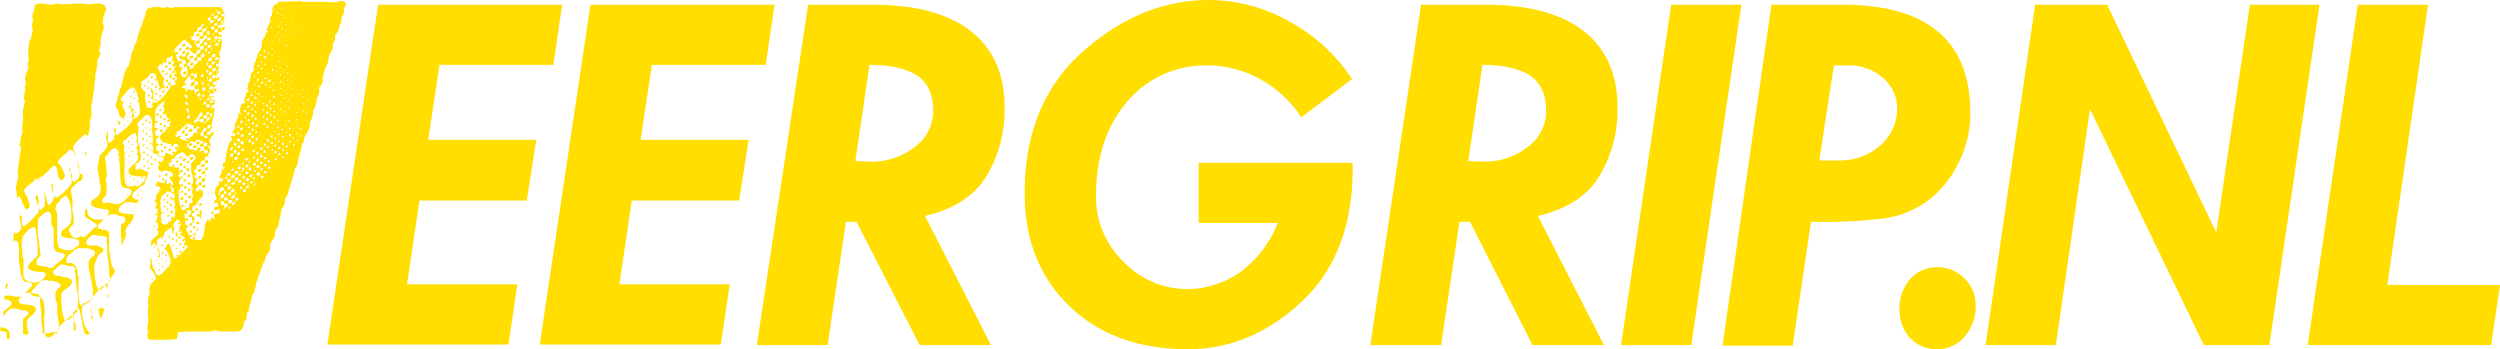
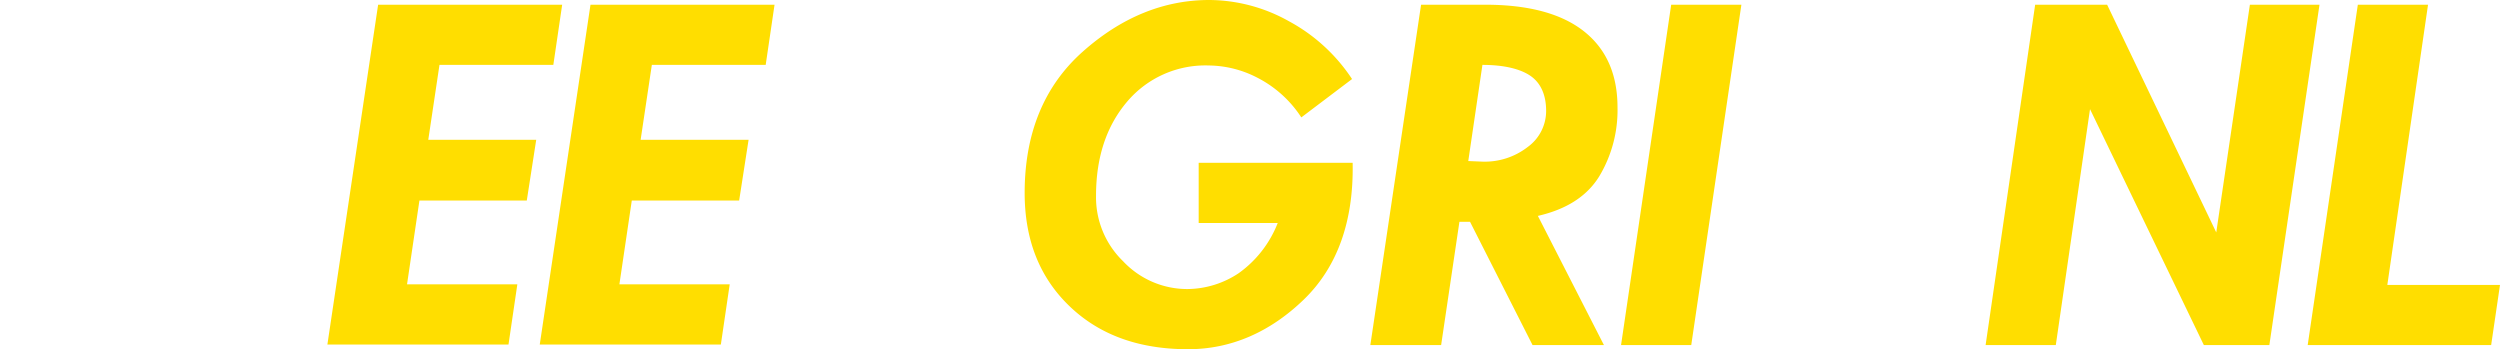
<svg xmlns="http://www.w3.org/2000/svg" viewBox="0 0 423.8 59.2">
  <defs>
    <style>.cls-1{fill:#ffde00;}</style>
  </defs>
  <g id="Laag_2" data-name="Laag 2">
    <g id="Laag_1-2" data-name="Laag 1">
-       <path class="cls-1" d="M1.2,56.3H1c-.1,0-.2-.1-.4-.1s-.2-.1-.4-.1A.35.35,0,0,1,0,56l.1-.5a1.73,1.73,0,0,1,1.3.5c.3.3.3.8.2,1.5H1.2a1.27,1.27,0,0,0-.1-.6v-.4C1.2,56.4,1.2,56.4,1.2,56.3Zm28.6,1.2h-.7l-.2.1H25.8a1,1,0,0,1-.7-.2.75.75,0,0,1-.1-.5,1.27,1.27,0,0,1,.1-.6.73.73,0,0,0-.2-.6,4.57,4.57,0,0,0,.2-2,6.73,6.73,0,0,1,.1-2c-.1-.1-.1-.2-.1-.4s0-.3.1-.4c-.1-.1-.1-.1-.1-.2s.1-.4.2-.8a1.35,1.35,0,0,0,0-.9l.2-.8.2-.2.3-.3.3-.3a.31.31,0,0,0,.1-.2.9.9,0,0,0-.1-.5,2.19,2.19,0,0,0-.3-.5,1.76,1.76,0,0,0-.4-.5,1.69,1.69,0,0,1-.2-.5,1.7,1.7,0,0,0,.1-.7,1.48,1.48,0,0,1,.1-.7v-.1a1.64,1.64,0,0,1,.1,1,.59.59,0,0,1,.2.5c0,.3.1.4.3.4l.1-.1h0c.1,0,.1,0,.1.1h-.2v.1a1,1,0,0,0,.2.6c.2.3.3.4.5.4s.2-.1.4-.2.3-.3.5-.5l.5-.5.4-.4h0v-.2c0-.1,0-.1.1-.1h.1v-.6a1.85,1.85,0,0,0-.2-.7,4.88,4.88,0,0,0-.3-.7,1,1,0,0,0-.4-.5h-.1v-.1A.31.31,0,0,1,28,42c.1-.1.1-.2.2-.3s.2-.2.2-.3.1-.1.2-.1.1.1.2.3a1.42,1.42,0,0,1,.2.6,1.42,1.42,0,0,1,.2.6,1,1,0,0,1,.1.4c0,.1.1.1.1.3s.1.2.2.3h.2a1.73,1.73,0,0,0,.4-.3l.6-.6.6-.6.4-.4h0c.1-.2,0-.3-.1-.3h-.4c-.1,0-.1-.1-.1-.2s.1-.1.1-.2.1-.1.1-.2v-.2c0-.1-.1-.2-.1-.4s-.1-.2-.2-.3-.1-.1-.2-.1h-.2c-.1,0-.1,0-.1-.1v-.2c0-.1,0-.2.1-.2s.1-.1.1-.2,0-.3-.2-.4-.2-.2-.2-.3.1-.1.1-.2.1-.1.1-.2a.45.45,0,0,0,0-.5l-.4-.5h0a.54.54,0,0,0-.4.3c-.1.2-.3.3-.4.4V38a.66.66,0,0,0,.2.7h0c0,.1,0,.1-.1.3s-.1.2-.2.2-.1,0-.1-.1v-.4a.1.1,0,0,0-.1-.1.37.37,0,0,0-.3.1c-.1.1-.3.2-.4.3a.78.78,0,0,0-.4.4l-.2.2v.3c0,.1-.1.1-.2.2s-.3.1-.4.2-.3.2-.4.2a.52.52,0,0,0-.2.4v.4a.3.3,0,0,1,0,.4v.2c0-.1-.1-.2-.2-.4a1.24,1.24,0,0,0-.2-.3h0c-.1,0-.2.1-.3.2s-.2.2-.2.3-.1,0-.1-.1v-.5c.1-.1.1-.2.1-.4a3.81,3.81,0,0,1,.6-.5,2.25,2.25,0,0,0,.5-.5v-.4c0-.2,0-.3-.1-.4a.31.31,0,0,1-.2.1c-.1,0-.2,0-.1-.1a.31.31,0,0,1,.2-.1h.1c.1,0,.1,0,.1-.1v-.5c0-.3-.1-.5-.2-.5h-.2c-.1,0-.1,0-.1-.1a.22.22,0,0,1,.2-.2c.1,0,.1,0,.1-.1a1.34,1.34,0,0,1,.1-.5c0-.2,0-.4-.1-.4s-.1,0-.1.1h-.1c-.1,0-.1-.1-.1-.2s.1-.2.2-.1.2,0,.2-.1v-.5c0-.2-.2-.3-.4-.3,0-.1.1-.2.2-.3v-.2a.44.44,0,0,0-.1-.5c-.2-.1-.2-.2-.2-.3a.1.1,0,0,1,.1-.1.1.1,0,0,0,.1-.1l.1-.6c0-.2.1-.3.3-.5a1,1,0,0,0,.4-.5V32c-.1-.2-.2-.4-.3-.4a1.34,1.34,0,0,1-.5-.1h0l.2-.7h.2c.2,0,.3,0,.4.1s.2.1.4.1h.3v-.3c.1-.1.2-.2.3-.2s.1.1.1.2,0,.1-.1.2a.1.1,0,0,0-.1.1h0c.1.1.2.2.3.2s.2,0,.2-.1.1-.1.2-.1a.22.22,0,0,1,.2.2.77.77,0,0,1-.1.3.44.44,0,0,0,.1.5.6.6,0,0,1,.1.4c0,.2-.1.2-.3.2h-.1l-.1-.1a.1.1,0,0,0-.1-.1.31.31,0,0,0-.2.1l-.3.3a1.38,1.38,0,0,1-.4.3l-.2.2c0,.1-.1.1-.1.3s-.1.2-.1.3V35c0,.3.1.5.1.7a.44.44,0,0,0,.1.3h.2c.1,0,.1,0,.1.1s-.1.2-.2.1-.2,0-.2.1v.5a.9.9,0,0,0,.1.5h0c.1,0,.1,0,.1-.1a.35.35,0,0,1,.2-.1l-.1.2h-.2a.47.47,0,0,0,.1.6,1.42,1.42,0,0,0,.6.2c.1,0,.2-.1.4-.2s.3-.3.5-.5a2.65,2.65,0,0,0,.5-.6c.2-.2.2-.3.2-.4V35c0-.3-.1-.6-.1-.8a1,1,0,0,0-.1-.4c-.1,0-.1,0-.1.1l-.1.1c-.2,0-.2-.1-.1-.2s.1-.2.2-.2.2,0,.2-.1v-.4c0-.1-.1-.2-.1-.4-.1,0-.1,0-.1.1a.1.1,0,0,1-.1.1c-.1,0-.1,0-.2-.1s-.1-.1,0-.1.1-.2.2-.2h.2v-.4a.22.22,0,0,0-.2-.2l-.2-.2c-.1-.1-.1-.1-.1-.2a.1.1,0,0,1,.1-.1h.2a.62.62,0,0,0-.2-.7c-.2-.2-.3-.3-.2-.4a.22.22,0,0,1,.2-.2c.1,0,.1-.1.2-.2.1-.4-.1-.6-.4-.8a4.4,4.4,0,0,0-1-.2.37.37,0,0,0-.3.1.37.37,0,0,1-.3.1c-.2,0-.3-.1-.4-.4a.64.64,0,0,1,0-.6h0c.1-.2.2-.3.3-.5a1,1,0,0,1,.5-.4v-.6c0-.1-.1-.2-.3-.2v.2c0,.1,0,.1-.1.1s-.1-.1-.2-.2-.1-.2-.1-.3h-.3c-.1,0-.2-.1-.4-.1s-.2-.1-.3-.2a.31.31,0,0,1-.1-.2c0-.1.1-.2.1-.3V25a.52.52,0,0,0-.2-.4,1.34,1.34,0,0,1,.1-.5V22.8a.44.44,0,0,0-.1-.3V20.6a6.89,6.89,0,0,0-.3-.8.78.78,0,0,0-.7-.3c-.1,0-.2.1-.3.2l-.5.5-.5.5c-.1.2-.2.2-.2.3a.37.37,0,0,0,.1.3c0,.1.1.2.1.3a2.49,2.49,0,0,1-.1.8v1a2.77,2.77,0,0,0,.1.9c.1.3.1.5.2.6a4.1,4.1,0,0,0,.1,1.1,2.05,2.05,0,0,1,0,1.1.1.1,0,0,1-.1.1l-.1.1h0v.3c-.4-.1-.6.1-.7.5,0,.1,0,.1.1.1s.1,0,0,.1h0v.1c-.1.1,0,.3.1.4h0a.37.37,0,0,0,.3-.1.31.31,0,0,1,.2-.1c.1,0,.3.1.7.2a1.61,1.61,0,0,0,.9.3h0l-.3,1.1a1.63,1.63,0,0,0-.3.6c-.1.4-.2.6-.2.7h-.1c0-.1,0-.1.1-.1v-.1c-.1,0-.2.1-.4.2a2.65,2.65,0,0,0-.6.5c-.2.2-.4.3-.6.5s-.3.3-.3.4l-.1.4q0,.15.3.3a1.24,1.24,0,0,1,.3.2h.3a.31.31,0,0,1,.2.1V34c-.1.2-.2.4-.4.4h-.3c-.1,0-.2-.1-.3-.1H21.4a.37.37,0,0,0-.3.1c-.1.1-.3.2-.4.3s-.3.2-.4.4-.2.2-.2.3,0,.3.1.5a.52.52,0,0,0,.4.2.9.9,0,0,0,.5.1h.5a.37.37,0,0,0,.3.1h.4a.37.37,0,0,1,.3.1c.1.1.1.1.1.2a2.79,2.79,0,0,1-.7,1.3,2.82,2.82,0,0,0-.7,1.1c-.1.2,0,.4,0,.5a.45.45,0,0,1,0,.5,6.89,6.89,0,0,1-.3.8,6.89,6.89,0,0,0-.3.8,1.21,1.21,0,0,1-.1-.5,4.48,4.48,0,0,0-.1-1.1V38.3a.54.54,0,0,1,.3-.4,1.38,1.38,0,0,0,.4-.3.45.45,0,0,0,0-.5c0-.1-.1-.2-.2-.4h-.3a1.85,1.85,0,0,1-.7-.2,1.85,1.85,0,0,0-.7-.2,2,2,0,0,0-.9.2,2.09,2.09,0,0,0-.6.4,2.65,2.65,0,0,0-.5.6,4.35,4.35,0,0,1-.7.6h0v.6c.2.1.4.1.6.2a.85.85,0,0,0,.7,0,1.38,1.38,0,0,0,.4.3c.2.1.3.2.2.4v1.5a12.1,12.1,0,0,0,.1,1.9c.1.7.2,1.2.3,1.8a2.14,2.14,0,0,0,.6,1h0a1.42,1.42,0,0,1-.2.6c-.1.2-.3.4-.4.6a2.18,2.18,0,0,1-.4.5,1.24,1.24,0,0,1-.2.3.37.37,0,0,1-.1.3.37.37,0,0,0,.1.3l-.1.6a.6.6,0,0,1-.1-.4c0-.1-.1-.2-.3-.2h-.2a3.46,3.46,0,0,0-1.1,1,6.53,6.53,0,0,1-1.1,1.2l-.2.7c-.1,0-.1,0-.2-.1s-.1-.1-.2-.1h-.1c-.1.2-.2.3-.4.3a.27.27,0,0,0-.3.3,5.77,5.77,0,0,0,.1,2.6,5.08,5.08,0,0,0,1.1,2.2h.1c.1,0,.2,0,.2-.1s.2-.1.2-.1h0a2.19,2.19,0,0,1-.5.3,1.09,1.09,0,0,1-.5.1c-.2,0-.4-.2-.5-.7s-.2-.9-.3-1.5L13.6,53c-.1-.4-.2-.7-.3-.7h-.1a3,3,0,0,1-.4.3l-.4.4v.1a2.3,2.3,0,0,0,.2,1.4,2.3,2.3,0,0,1,.2,1.4c0,.1,0,.2-.1.2s-.2-.1-.2-.4V53.9c0-.3-.1-.4-.3-.4a.91.91,0,0,0-.5.3c-.2.2-.5.4-.7.6l-.7.7-.5.5-.2,1c-.1,0-.1,0-.1-.1s0-.1-.1-.2H9.2a1.27,1.27,0,0,0-.6.1,1.27,1.27,0,0,1-.6.1H7.6c-.2,0-.3-.1-.4-.1v-.7c0-.2-.1-.4-.1-.7a1.75,1.75,0,0,0-.1-.5V53.3a4.48,4.48,0,0,0-.1-1.2,3.55,3.55,0,0,0-.1-.7v-.9a1,1,0,0,0-.4-.7H6.2a1.7,1.7,0,0,1-.7-.1,2,2,0,0,0-.8-.1,1.42,1.42,0,0,0-.6.2c-.2.2-.4.3-.5.5s-.1.2-.2.2-.1.1-.2.3,0,.4.2.6a1.85,1.85,0,0,0,.7.2h.4a2,2,0,0,0,.5.1,2,2,0,0,1,.5.1c.1.1.3.1.4.2a.52.52,0,0,1,.2.4c0,.3-.2.6-.6,1a8.18,8.18,0,0,0-.9.8h0v.1a1.35,1.35,0,0,0,0,.9c0,.3.1.6.1.9.1.1.1.1.1.3a.37.37,0,0,1-.1.3H4c-.1,0-.1-.1-.1-.3V54.2h0c0-.1.2-.3.4-.5s.4-.3.5-.4h0c.1-.1,0-.3-.1-.4l-.3-.3a2.08,2.08,0,0,1-1.1-.1,2.15,2.15,0,0,0-1.1-.2,1.22,1.22,0,0,0-.9.4,2.1,2.1,0,0,0-.6.8h0c-.1,0-.1,0-.1-.1a.1.1,0,0,0-.1-.1l.1-.5c0-.1.1-.1.2-.2s.3-.2.4-.3.3-.2.5-.4a.76.76,0,0,0,.2-.4.37.37,0,0,0-.2-.5,1.42,1.42,0,0,0-.6-.2H.9c-.1,0-.1-.1-.2-.2v-.2c0-.1,0-.1.1-.2s.1-.1.2-.1h.2a2.77,2.77,0,0,1,.9.1,3.08,3.08,0,0,0,1,.1h.4c.1-.1.3-.2.5-.4l.6-.6.6-.6a.91.91,0,0,0,.3-.5h0L5,47.8H4.3c-.3-.1-.5-.5-.7-1.1s-.2-1.2-.3-1.9a14.77,14.77,0,0,1-.1-2.1,7.12,7.12,0,0,0-.1-1.6c-.1-.1-.2-.1-.2-.2a.37.37,0,0,0-.3-.1c-.1,0-.1,0-.2.1a.31.31,0,0,1-.2.1h0a2,2,0,0,0,.1-.8,2.2,2.2,0,0,1,.1-.8v-.1c0,.1.1.1.1.2s.1.1.2.1a.91.91,0,0,0,.5-.3c.2-.2.3-.4.4-.5v-.3a.37.37,0,0,0-.1-.3,2.77,2.77,0,0,0-.1-.9,1.1,1.1,0,0,1,0-.8h.1c.1,0,.2.1.2.3V38c0,.2.2.3.4.3h.1a7.37,7.37,0,0,0,.6-.5,1.7,1.7,0,0,0,.6-.6l.5-.5a1.38,1.38,0,0,1,.3-.4c.2-.1.3-.2.3-.4a.85.85,0,0,0,0-.7,1.85,1.85,0,0,0-.2-.7c-.1-.2-.1-.5-.2-.7a.85.85,0,0,1,0-.7h.1c.1,0,.2.1.2.3a1.27,1.27,0,0,1,.1.6v1.2l.3.4h0c.1,0,.1,0,.2-.1l.2-.2c.1,0,.1-.1.2-.2l.2-.2h0v-1a10,10,0,0,0-.2-1.6,5.78,5.78,0,0,0-.5-1.4c-.2-.4-.4-.6-.7-.6H6a1,1,0,0,1-.4.5c-.2.2-.4.3-.6.5s-.4.3-.6.5a.86.86,0,0,0-.3.6.37.37,0,0,0,.1.3c.1.1.1.3.2.4a2.19,2.19,0,0,1,.3.5,1.85,1.85,0,0,0,.2.7A.88.88,0,0,1,5,35c0,.1-.1.2-.2.3a.76.76,0,0,1-.4.2,1.24,1.24,0,0,1-.2-.3l-.3-.6a1.42,1.42,0,0,1-.2-.6.77.77,0,0,1-.1-.3l-.3-.4h0c-.1,0-.2,0-.2.1s-.2.1-.3.2a1.39,1.39,0,0,0,0-.9c0-.3-.1-.6-.1-.9l.4-2a.75.75,0,0,1-.1-.5,2.49,2.49,0,0,1,.1-.8c0-.3.1-.5.1-.8a3.54,3.54,0,0,1,.1-.6v-.7a.37.37,0,0,0,.1-.3v.1l.2-1a.37.37,0,0,0-.1-.3c-.1-.1-.1-.2-.2-.2l.2-1v-.2c0-.1.1-.3.1-.4s.1-.3.1-.4a1.3,1.3,0,0,0,0-1l.2-.9-.1-.1a2.16,2.16,0,0,0,.1-1.1,3.33,3.33,0,0,1,0-1v-.2l.1-.1.2-1c.1-.2,0-.4-.2-.6l.3-1.5c0-.1,0-.2-.1-.2h0v-.2l.2-.8a2,2,0,0,1-.1-1.1c.1-.2.1-.4.2-.6s.1-.3.2-.5a.85.85,0,0,0,0-.8l.2-1.1c-.1-.1-.1-.2-.1-.5V8.5a2.77,2.77,0,0,1,.1-.9A3.54,3.54,0,0,1,5,7a.35.35,0,0,1,.1-.2.35.35,0,0,0,.1-.2c0-.1.1-.1.1-.2V6.2a.77.77,0,0,1,.1-.3c0-.2.1-.4.1-.6s.1-.4,0-.6-.1-.3-.1-.4l.2-1a2,2,0,0,1-.1-.5V2.3h0a.1.1,0,0,0,.1-.1.1.1,0,0,1,.1-.1L5.9.9c0-.1.2-.1.4-.2A1.09,1.09,0,0,1,6.8.6H7a2,2,0,0,1,.8.1c.2,0,.5.1.8.1A1.27,1.27,0,0,0,9.2.7,1.27,1.27,0,0,1,9.8.6c.1,0,.1,0,.2.1h2.2a.9.9,0,0,1,.5-.1H14c.3,0,.6.1.9.1h.7c.1,0,.2-.1.3-.1h1a1.42,1.42,0,0,1,.6.2.78.78,0,0,1,.4.4,1.27,1.27,0,0,1,.1.6c0,.1,0,.1-.1.1l-.1.1a.37.37,0,0,1-.1.3.44.44,0,0,1-.1.3,1.7,1.7,0,0,0-.1.7c0,.2-.1.4-.1.6a1.49,1.49,0,0,1,.2.9c-.1.2-.1.4-.2.5L17,7l.1.2-.3,1.5.2.2v.2c0,.1-.1.3-.1.4s-.1.2-.2.3a.31.31,0,0,1-.1.2c0,.1,0,.2-.1.2v.6a1.27,1.27,0,0,1-.1.6h0v.2l-.3,1.3a.85.85,0,0,1,0,.7c0,.3-.1.5-.1.7V15a4.33,4.33,0,0,0-.1.5c0,.2-.1.3-.1.5v.2a2,2,0,0,0-.1.5c0,.2-.1.5-.1.7a2,2,0,0,0-.1.7,4.33,4.33,0,0,1-.1.5c.1.1.1.4.1.7s0,.6-.1.7-.1.2-.1.3-.1.2-.1.3v.2c0,.1,0,.2.1.2l-.2.9a.31.31,0,0,1,.1.2c0,.1,0,.1-.1.2s-.1.3-.1.4-.1.3-.1.4l-.2-.2a.31.31,0,0,0-.2-.1.91.91,0,0,0-.5.3c-.2.2-.5.4-.7.6a4.35,4.35,0,0,0-.6.7.91.91,0,0,0-.3.5,1.75,1.75,0,0,0,.1.5l.3.9c.1.3.2.7.3,1a3.93,3.93,0,0,1,.2.6V28h.1v.8c0,.2.1.3.1.5s.1.2.2.2h.2c.1,0,.1.1.1.2v.4c0,.1,0,.2-.1.2a.37.37,0,0,1-.1.3,2,2,0,0,0-.9.5,6,6,0,0,1-.8.8V32h0a1.1,1.1,0,0,0,0,.8c0,.2.1.5.1.7s.1.5.1.7v.7h0V35h0a.85.85,0,0,0,0,.7c0,.2.1.5.1.7a1.7,1.7,0,0,1,.1.7v.7a2.09,2.09,0,0,1-.4.6.68.68,0,0,0-.4.6.37.37,0,0,0,.1.3.76.76,0,0,1,.2.4c.1.1.2.3.3.4l.2.2h.7a.91.91,0,0,0,.5-.3h0c.1,0,.2,0,.2.1s.1.1.2.1a.86.86,0,0,0,.6-.3l.6-.6.6-.6c.2-.2.4-.3.5-.2v-.2c0-.2,0-.3-.2-.4a6.13,6.13,0,0,1-.6-.4,4.35,4.35,0,0,0-.7-.4,1.21,1.21,0,0,1-.5-.5v-.7c0-.1.1-.2.1-.3a.22.22,0,0,1,.2-.2c.1,0,.1.1.1.3a1.27,1.27,0,0,0,.1.6,1.33,1.33,0,0,0,.5.6,1.92,1.92,0,0,0,1.2.3h.8a2.65,2.65,0,0,0,.6-.5c.2-.2.4-.4.4-.6.1-.4,0-.6-.4-.6s-.7-.1-1.1-.2a2,2,0,0,1-1.1-.3q-.45-.15-.3-.9h0a1.38,1.38,0,0,1,.4-.3c.2-.1.3-.3.5-.4s.3-.3.4-.4.2-.3.2-.4a2.44,2.44,0,0,0,0-1.2c-.1-.4-.1-.8-.2-1.2s-.1-.8-.2-1.1a4,4,0,0,1,0-1.1v-.2c0-.1,0-.1.1-.2l.2-1.2c.1-.2.4-.4.7-.8a3.28,3.28,0,0,0,.6-.8,1.41,1.41,0,0,0-.1-.9A2.77,2.77,0,0,1,18,23a.31.31,0,0,0,.1-.2l.1-.6c.1.1.1.2.1.4v1.3c0,.2.1.3.2.3h.1l.7-.6c.1,0,.1-.1.1-.2v-.1h0l-.1-.1a.1.1,0,0,1,.1-.1l.1-.1a1.27,1.27,0,0,0-.1-.6.85.85,0,0,1,0-.7.22.22,0,0,1,.2.2v.8a.22.22,0,0,0,.2.2.35.35,0,0,0,.4-.4h.1a.91.91,0,0,0,.5-.3,4.35,4.35,0,0,1,.7-.6c.2-.2.4-.5.6-.7a1.73,1.73,0,0,0,.3-.4.37.37,0,0,1,.1-.3c0-.1,0-.2-.1-.2a3.08,3.08,0,0,0-.1-1c-.1-.3-.1-.6-.2-.9-.1,0-.1,0-.1.1s0,.1-.1.1-.1-.1-.1-.2l.2-.2a.31.31,0,0,1,.2-.1h0a1.09,1.09,0,0,0,.1.5c.1.2.2.2.4.2h0c0,.1,0,.1-.1.2s-.1.1-.1.2a.6.6,0,0,0,.1.4c.1.2.2.3.2.4a.1.1,0,0,1-.1.1l-.1.1c-.1.1,0,.1.1.2h.2a2.18,2.18,0,0,0,.5-.4,1.63,1.63,0,0,0,.3-.6v-.9c-.1-.4-.1-.9-.2-1.4a5,5,0,0,0-.4-1.3c-.2-.4-.3-.6-.4-.6s-.1,0-.1.1l-.1.1V15h0l.1-.1v-.2h0c-.1,0-.2.1-.5.3s-.5.4-.7.6-.4.5-.6.7-.3.3-.3.4V17a.22.22,0,0,0,.2.2h.2c.1,0,.1,0,.1.1a.1.1,0,0,1-.1.1.1.1,0,0,0-.1.1c-.1.2,0,.3,0,.5s.2.3.2.5.2.3.2.5a.64.64,0,0,1,0,.6c0,.1-.1.2-.2.3a.37.37,0,0,1-.3.1c-.1,0-.1,0-.2-.1s0-.2-.1-.2,0-.2-.1-.2-.1-.1-.2-.1a.45.45,0,0,0,0-.5c-.1-.1-.1-.3-.2-.4a.52.52,0,0,1-.2-.4.6.6,0,0,1-.1-.4.31.31,0,0,1,.1-.2c0-.1,0-.1.1-.2l.2-1,.1-.1.2-.9v-.2l.1-.1a.1.1,0,0,1,.1-.1c.1-.6.3-1.1.4-1.7a8.51,8.51,0,0,1,.6-1.7.1.1,0,0,1,.1-.1c.1-.1.1-.1.2-.1l.6-2.5a4.88,4.88,0,0,0,.3-.7.91.91,0,0,1,.3-.7,6.37,6.37,0,0,0,.2-.7c.1-.3.2-.6.3-1l.3-.9a1.07,1.07,0,0,1,.3-.5l.2-1,.2-.2L24.7,2a2.19,2.19,0,0,1,.3-.5,1.42,1.42,0,0,1,.6-.2,1.27,1.27,0,0,1,.6-.1h.9l.2.1H28c.1-.1.2-.1.4-.1a.37.37,0,0,1,.3.1c.1,0,.2.1.3.1a.37.37,0,0,0,.3-.1c.1,0,.2-.1.3-.1H30a.76.76,0,0,1,.4.1.31.31,0,0,1,.2-.1h6.8a1.38,1.38,0,0,0,.3.4.76.76,0,0,1,.2.4.9.9,0,0,1,.1.5,2.49,2.49,0,0,1-.1.8c0,.2-.1.3-.1.4a1.69,1.69,0,0,1-.2.5c-.1,0-.1.1-.2.2v.4l.2.1c.1.1,0,.2,0,.5a1.09,1.09,0,0,0-.1.5v.4h0v.1a.1.1,0,0,1-.1-.1c-.1,0-.1,0-.1-.1h0c-.2,0-.3.1-.3.2s0,.3.2.3a.37.37,0,0,0,.3-.1.37.37,0,0,1,.1.3v.5c0,.2-.1.4-.1.6s-.1.3-.1.4a.35.35,0,0,1-.1.2c-.1.1-.1.1-.1.2v.4c0,.2.1.3.1.4l-.2.8V11a1.27,1.27,0,0,1-.1.6.37.37,0,0,1-.1.3l-.3,1.3a2,2,0,0,1,.1.8c0,.1-.1.2-.1.3s-.1.2-.2.4-.1.1-.2.1-.1.1-.1.2,0,.2.1.3.2.2.1.4a.35.35,0,0,1-.1.2c-.1.1-.1.1-.1.2s0,.2.1.2v.2H36a.27.27,0,0,0-.3.3c-.1.2,0,.3.2.3a.37.37,0,0,0,.3-.1c.1-.1.1-.2.2-.2v.9a.37.37,0,0,0-.3.1c-.1,0-.2.1-.2.3s0,.1.1.2.1.1.2.1a.31.31,0,0,0,.2-.1c0,.3-.1.6-.1.9s-.1.6-.2.9a4.33,4.33,0,0,0-.1.5,1.75,1.75,0,0,0-.1.5c-.1.1-.1.1-.2.1a.1.1,0,0,0-.1.1h.3c.1,0,.1,0,.1.1v.2a.22.22,0,0,1-.2.2c-.1.1-.2.1-.2.2-.1.3,0,.4.3.4h.2c.1,0,.1,0,.1.1v.3l-.4.3v.3c.1.1.1.1,0,.2h0a.31.31,0,0,0-.2-.1.1.1,0,0,1-.1.1.66.66,0,0,0,.1.6,1.48,1.48,0,0,1,.1.7,1.09,1.09,0,0,0-.1.5,4.33,4.33,0,0,0-.1.5l-.1.1-.1.1c-.1.2,0,.4.2.4l-.1.3h0c.1-.2,0-.3-.2-.3H35a.35.35,0,0,0-.2.1l-.1.5c0,.1-.1.1-.3.1s-.2,0-.3.1l-.1.5c-.1.1-.2.2-.3.2h-.2c-.1,0-.1.1-.2.2v.1c.1,0,.1.1,0,.2a.22.22,0,0,1-.2.2c-.1,0-.1.1-.2.2a.6.6,0,0,0,.1.4h.2c.1.1.1.1.1.2h0l-.3.3v.3c0,.1.1.1.2.1s.1.1.2.1v.2c0,.1,0,.2-.1.2s-.1.1-.1.2,0,.4.2.4.2.2.2.3-.1.1-.2.2-.1.1-.2.2,0,.3.2.4a.76.76,0,0,0,.4.2.52.52,0,0,0,.4-.2c.1-.1.2-.2.3-.2a1.27,1.27,0,0,0-.1.6c0,.2-.1.4-.1.6a2.36,2.36,0,0,0-.8.9,1.34,1.34,0,0,1-.8.7c-.1.1-.1.1-.1.2s0,.4,0,.5h.2a.22.22,0,0,1,.2.2c-.1.2-.1.3-.2.2s-.2,0-.2.1-.1.3,0,.4.1.1.2.2a.35.35,0,0,1,.2.1c.1,0,.1.1,0,.2a.35.35,0,0,1-.1.2.35.35,0,0,0-.1.2v.3c0,.1,0,.1-.1.1h0a.75.75,0,0,1-.1-.5c0-.2-.1-.4-.1-.6H32v-.2a.35.35,0,0,1,.1-.2h.2a1.76,1.76,0,0,0,.1-.6c0-.1-.1-.2-.5-.2-.1,0-.1,0-.2.1a.1.1,0,0,0-.1.1c0,.1,0,.1.1.1s.1.1.1.2a.22.22,0,0,1-.2.2c-.1,0-.1,0-.1-.1a.1.1,0,0,0-.1-.1c-.1,0-.1,0-.1.1v.5a2,2,0,0,0,.1.5c.1-.1.2-.2.3-.2s.2.1.2.2a.22.22,0,0,1-.2.2h-.3v.4c0,.1.1.3.1.4h.2a2487910809583.16,2487910809583.16,0,0,1,.2.2h0l-.3.3h0V39a.76.76,0,0,0,.2.4c.1.1.1.3.2.4l.2.2c.1-.1.1-.2.2-.2s.2.1.2.2h0l-.4.2c-.1.1,0,.1.1.2l.2.2h.1c.1,0,.1,0,.1-.1v-.2a.22.22,0,0,1,.2-.2c.1,0,.2.1.1.3s.1.3.2.3h.7c.1,0,.2-.1.3-.2s.1-.3.2-.4a.76.76,0,0,0,.1-.4c0-.1.1-.2.1-.3l.2-1.2c-.1,0-.1-.1,0-.2a.76.76,0,0,1,.2-.4c.1-.1.1-.3.2-.4h.1l.1.1.1.1a.1.1,0,0,1-.1.1l-.1.1a.37.37,0,0,0,.3-.1c.1-.1.3-.2.4-.3a1.38,1.38,0,0,0,.4-.3l.2-.2v-.3c.1-.2.2-.3.3-.2a.19.19,0,0,0,.3-.1v-.8h-.1c0,.1,0,.2-.1.2s-.2.1-.3.1-.2-.1-.1-.3v-.1h0c.1,0,.1-.1.2-.1s.1-.1.2-.1h0v-.4l-.2-.2-.2-.2a1.09,1.09,0,0,1,.1-.5c-.1-.4-.2-.7-.3-1l.2-.9.2-.3H37c.1-.1.1-.1.1-.2a.75.75,0,0,0-.1-.5l.1-.1c0,.1.1.1.2.1a.37.37,0,0,0,.3-.1c.1-.1.2-.1.2-.2s-.1-.3-.2-.3h-.2a.31.31,0,0,0-.2.1v-.1c.1-.2.1-.4.2-.6a1.42,1.42,0,0,0,.2-.6v-.4c.1,0,.2,0,.1.1v.1c.1,0,.2,0,.2-.1a.22.22,0,0,1,.2-.2v-.2c-.2.1-.3.1-.3-.1v-.4a.22.22,0,0,1,.2-.2.22.22,0,0,0,.2-.2v-.3l.2-1v-.2l.3-1.3a.35.35,0,0,0,.1-.2c.1-.1.1-.2.2-.3s.1-.2.2-.3a.31.31,0,0,0,.1-.2c0-.2,0-.3-.2-.3.1-.2.2-.3.2-.4l.1.1a.35.35,0,0,0,.2.1.27.27,0,0,0,.3-.3c0-.2-.1-.2-.2-.2s-.2.1-.3.2l.1-.6.2-.2a.37.37,0,0,0,.1-.3v-.6c0-.1.1-.2.2-.3.1-.3.1-.5.2-.6s.1-.2.2-.4v-.5c0-.1,0-.1.1-.1a7961314590657.68,7961314590657.68,0,0,0,.2.2c.1,0,.1,0,.1-.1a.1.1,0,0,1,.1-.1h0V19h0l-.1.1c-.1.1-.1.1-.2.1h0V19c0-.1.1-.2.1-.4s.1-.3.1-.5.1-.3.2-.4.1-.2.2-.2h.4v-.1h0a.22.22,0,0,0-.2-.2V17c.1-.2.1-.4.2-.6a1.27,1.27,0,0,0,.1-.6c.1-.1.1-.1.2-.1s.2,0,.2-.2,0-.2-.2-.3l.2-1.1.2-.3.3-1.4.1-.1c0-.1.1-.1.2-.2l.2-.3c0-.1,0-.2-.1-.2v-.3c0-.1.1-.2.1-.4a.52.52,0,0,1,.2-.4l.5-1.6a.1.1,0,0,1,.1-.1.1.1,0,0,1,.1-.1c.1-.1.1-.3.2-.4s.1-.3.2-.4V7.1a1.69,1.69,0,0,1,.2-.5,1.38,1.38,0,0,1,.3-.4l.2-.7h.2c.1,0,.1-.1.1-.2s0-.1-.1-.1h-.1V5c0-.1,0-.2.1-.2.1-.2.2-.5.3-.7l.3-.6a.31.31,0,0,0-.1-.2V3.1c.1-.1.1-.3.2-.4s.1-.2.1-.4a.6.6,0,0,0,.1-.4V1.5a1.16,1.16,0,0,1,.6-.8h.1a.22.22,0,0,0,.2-.2V.3h0L51,.2h.1c.1,0,.1,0,.1.1h4c.5,0,.9.1,1.2.1h.7c.1-.1.2-.2.3-.2h.9l.2.2c.1.1.1.2.2.2V.7a2.19,2.19,0,0,1-.3.5c0,.1-.1.2-.1.4v.6c-.1.2-.1.3-.2.4a.76.76,0,0,0-.2.4v.5a1.69,1.69,0,0,1-.2.5,1.85,1.85,0,0,0-.2.7,2.12,2.12,0,0,1-.3.7c-.1.2-.2.4-.3.4a.1.1,0,0,1-.1.1v.7c-.1.2-.1.4-.2.5a1.07,1.07,0,0,0-.2.6v.5a.31.31,0,0,1-.1.2c-.1.1-.1.3-.2.4s-.1.3-.2.4a.31.31,0,0,0-.1.2l-.3,1.5A3.7,3.7,0,0,0,55,12c-.1.4-.2.8-.3,1.1v.4l.1.2a1.63,1.63,0,0,0-.3.6,1,1,0,0,1-.4.5v1l-.4,1h-.1v.1h.1l-.2,1c-.1.1-.1.2-.2.4a.44.44,0,0,1-.1.3H53v.1c.1.1.1.1.1.2v.4c0,.1,0,.2-.1.2l-.2.8c-.1.1-.2.2-.2.3a.44.44,0,0,0-.1.3v.3a.19.19,0,0,1,0,.3,5.36,5.36,0,0,1-.5,1.1,3.09,3.09,0,0,0-.5,1V24c0,.1,0,.1-.1.1a.1.1,0,0,1-.1.1l-.5,2-.1.2a7.47,7.47,0,0,0-.2,1.1,2.81,2.81,0,0,1-.5,1.1l-.2,1c-.1.1-.1.1-.1.2s-.1.2-.1.3a.44.44,0,0,1-.1.3.76.76,0,0,1-.1.4,6.37,6.37,0,0,0-.2.7c-.1.2-.1.4-.2.6a.76.76,0,0,0-.1.4c-.1.3-.2.5-.3.8a1.14,1.14,0,0,0-.3.8.6.6,0,0,1-.1.4.6.6,0,0,1-.1.4c0,.1-.1.1-.1.2a.35.35,0,0,1-.2.1l-.7,3.3a.54.54,0,0,0-.3.4c-.1.2-.1.3-.2.5V40a2.51,2.51,0,0,1-.4.7,2,2,0,0,0-.4.8v.8a2.51,2.51,0,0,1-.4.7,2,2,0,0,0-.4.8.31.31,0,0,1-.1.2c0,.1,0,.2-.1.2.1.1.1.2,0,.2a.22.22,0,0,1-.2.2,3.18,3.18,0,0,1-.3.9l-.3.9c0,.1,0,.1-.1.2v.2l-.2.2v.3c0,.1-.1.2-.1.3s0,.1-.1.1c-.1.3-.1.7-.2,1a3.55,3.55,0,0,0-.2,1c-.1.1-.1.1-.2.1a.1.1,0,0,0-.1.1c-.1.2-.1.7-.3,1.3s-.3,1.2-.4,1.6a.1.1,0,0,1-.1.1c-.1,0-.1.1-.1.2l-.2,1.2-.3.2-.2,1a1.76,1.76,0,0,1-.4.5,1.42,1.42,0,0,1-.6.2h-3a.37.37,0,0,1-.3-.1c-.1,0-.2-.1-.3-.1a.6.6,0,0,0-.4.1c-.1,0-.3.1-.4.1H31.2l-.2.1h-.8C30,57.6,29.9,57.6,29.8,57.5ZM1.1,48h0c.2,0,.2.1.2.3s0,.3-.1.4,0,.1-.1.2S1,49,.9,49h0v-.1Zm.1-1.1Zm0,.3h0c0,.1-.1.1,0,0Zm0,.1Zm.9-7.9Zm1-2.9h0v0Zm.1.4ZM4,46a1.46,1.46,0,0,0,.4,1.5,3.53,3.53,0,0,0,1.7.4,1.63,1.63,0,0,0,.9-.4,2.23,2.23,0,0,0,.7-.7c.1-.2,0-.3,0-.4l-.3-.3H6.7c-.3,0-.6-.1-.9-.1a6.89,6.89,0,0,1-.8-.3.37.37,0,0,1-.2-.5.86.86,0,0,1,.3-.6l.5-.5.5-.5a.71.71,0,0,0,.3-.6V42c0-.5-.1-1-.1-1.5a7.84,7.84,0,0,1-.2-1.4c-.1-.4-.2-.6-.4-.6a1.69,1.69,0,0,0-.5.2,2.65,2.65,0,0,0-.6.5,2.65,2.65,0,0,0-.5.6,1.33,1.33,0,0,0-.3.5,4.33,4.33,0,0,0-.1,1.6,8.6,8.6,0,0,1,.1,1.6c.1,0,.1.2.2.4v1.5Q3.85,45.85,4,46Zm2.4,4.3a.79.79,0,0,1,.8.5A2.13,2.13,0,0,1,7.5,52a4.29,4.29,0,0,1,0,1.6v1.7a5.28,5.28,0,0,0,.1,1.3q.15.6.6.6a.76.76,0,0,0,.4-.1,1.76,1.76,0,0,0,.5-.4l.5-.5a1.38,1.38,0,0,1,.3-.4v-.3a1.7,1.7,0,0,0,0-1c0-.3-.1-.6-.1-1a3.08,3.08,0,0,1-.1-1v-1a4.65,4.65,0,0,1-.3-.9v-1c0-.1.2-.3.4-.6a2.25,2.25,0,0,1,.5-.5c0-.2,0-.3-.2-.4a2.19,2.19,0,0,0-.5-.3c-.2-.1-.4-.1-.6-.2H8.2a.1.1,0,0,1-.1-.1H7.3a.91.91,0,0,0-.5.3l-.6.6c-.2.2-.4.5-.6.7a.91.91,0,0,0-.3.5c-.1.2,0,.3.1.4s.3.2.4.2h.1A2.81,2.81,0,0,0,6.4,50.3Zm1.2-5.1a1.27,1.27,0,0,1,.6.1,1.27,1.27,0,0,0,.6.1H9a1,1,0,0,1,.4-.5c.2-.2.4-.3.6-.5s.4-.3.6-.5a1.76,1.76,0,0,0,.4-.5.37.37,0,0,0-.1-.3l-.2-.2a1.76,1.76,0,0,1-.6-.1,1.27,1.27,0,0,0-.6-.1,3.58,3.58,0,0,1-.4-1.1V39.1a1.28,1.28,0,0,0-.4-1V36.9c0-.2-.1-.5-.1-.7s-.2-.3-.4-.3a1.22,1.22,0,0,0-.9.4,6,6,0,0,0-.8.8v.2a6.15,6.15,0,0,0-.1,1.4,7.57,7.57,0,0,0,.1,1.5c.1.5.1,1,.2,1.5a7.08,7.08,0,0,1,.1,1.4c.1,0,.1,0,.1.1v.2l-.5.4c-.1.2-.1.3-.2.3v.3a.49.49,0,0,0,.3.6,2.2,2.2,0,0,0,.8.1h.1C7.5,45.2,7.5,45.2,7.6,45.2Zm-1-14.9a8.92,8.92,0,0,1,.5,1c.2.5.3,1,.5,1.5A10.26,10.26,0,0,1,8,34.2a3.22,3.22,0,0,0,.2.6c.1-.1.3-.2.5-.4s.3-.3.3-.5a.37.37,0,0,0,.1-.3.76.76,0,0,1,.1-.4c.1,0,0,0,0-.1s0,0,.1.2l.1.1a.1.1,0,0,0,.1.1h.1c.1,0,.2-.1.5-.3a5,5,0,0,0,.8-.7l.8-.8a2.09,2.09,0,0,0,.4-.6,1.39,1.39,0,0,0,0-.9,1.39,1.39,0,0,1,0-.9h0c.1.1.1.2.1.4v.5c0,.2,0,.3.1.4s.1.2.3.2.2-.1.3-.2.3-.2.3-.3l.1-.1.1-.1a1.91,1.91,0,0,0,0-1.1c-.1-.5-.2-1-.3-1.6s-.3-1-.5-1.4-.4-.6-.6-.6h-.2l-.4.4a4.35,4.35,0,0,1-.7.6c-.2.2-.5.4-.6.6a.91.91,0,0,0-.3.5h0c.1.1.2.3.4.5a4.35,4.35,0,0,1,.4.7c.1.2.2.5.3.7a.85.85,0,0,1,0,.7c0,.1-.1.2-.2.3a.37.37,0,0,1-.3.1c-.2,0-.3-.1-.4-.4a1.88,1.88,0,0,1-.2-.8c-.1-.3-.1-.6-.2-.8s-.2-.4-.4-.4-.1,0-.2.1-.2.2-.3.2l-.3.3c-.1.1-.1.1-.1.2a2.74,2.74,0,0,1-.5.4l-.4.4-.2.2c-.5.2-.6.2-.6.4Zm2.1.9a.1.1,0,0,1,.1-.1c.1,0,.1.1.1.2s.1.3.1.5v.9c-.1,0-.1-.1-.1-.2a4.33,4.33,0,0,1-.1-.5.9.9,0,0,0-.1-.5Zm1.7,18.6v.9a7.08,7.08,0,0,0,.1,1.4,5.9,5.9,0,0,0,.2,1.4,2.19,2.19,0,0,0,.3.8h.2c.2,0,.3-.1.5-.2a1.76,1.76,0,0,0,.5-.4l.5-.5.4-.4v-.3a3.81,3.81,0,0,0,.1-1.5,9.15,9.15,0,0,0-.1-1.6c-.1-.5-.1-1.1-.2-1.6a7.57,7.57,0,0,1-.1-1.5c-.1-.1-.1-.1-.1-.3v-.3a.31.31,0,0,0,.1-.2h0c-.2-.2-.4-.4-.6-.4h-.8a.59.59,0,0,0-.5-.2,3.54,3.54,0,0,1-.6-.1l-.8.7-.3.3c-.1.1-.2.2-.2.3H9c0,.2.1.3.3.5a.73.73,0,0,0,.6.2h.4c.1,0,.1,0,.2.1a.31.31,0,0,0,.2.1h.2a2.92,2.92,0,0,1,.9.2.67.67,0,0,1,.4.7,1.53,1.53,0,0,1-.5.7c-.3.2-.5.4-.7.5s-.1.2-.2.2C10.5,49.6,10.4,49.7,10.4,49.8Zm.1-7.5a.9.9,0,0,1,.5.1h1.1a.76.76,0,0,0,.4-.2,1.38,1.38,0,0,1,.4-.3c.1-.1.3-.2.5-.4v-.2c.1-.4,0-.6-.4-.7a3.59,3.59,0,0,0-1.1-.2,3.59,3.59,0,0,1-1.1-.2.53.53,0,0,1-.4-.7.55.55,0,0,1,.3-.5,1.76,1.76,0,0,1,.5-.4c.2-.1.3-.3.5-.4a2.19,2.19,0,0,0,.3-.5v-.4l.1-.1h0v-1c0-.5-.1-.9-.1-1.3a5.64,5.64,0,0,0-.4-1.2c-.2-.3-.3-.5-.5-.5a.76.76,0,0,0-.4.2c-.2.2-.4.3-.5.5s-.3.4-.5.6a1.69,1.69,0,0,0-.2.5.31.31,0,0,1-.1.2v.2a3.34,3.34,0,0,1,.3,1.5v3.6a2.65,2.65,0,0,0,.3,1.4c.1.2.2.2.4.2C10.3,42.1,10.4,42.1,10.5,42.3Zm2.6,4.2a1.44,1.44,0,0,1,.2.9v1.8a10.87,10.87,0,0,0,.1,1.8c.1.5.2.8.5.8a1.38,1.38,0,0,0,.9-.5l.7-.7a.76.76,0,0,0,.2-.4,3.79,3.79,0,0,0,0-1.5l-.3-1.5-.3-1.5a3.79,3.79,0,0,1,0-1.5,1.33,1.33,0,0,1,.5-.6,1,1,0,0,0,.5-.6c0-.2,0-.4-.2-.5l-.6-.3a2,2,0,0,0-.8-.1h-.6a.37.37,0,0,0-.3-.1,3.93,3.93,0,0,0-.6.2,1.79,1.79,0,0,0-.7.5c-.2.2-.5.4-.7.6a.91.91,0,0,0-.3.5v.1h0V44a.76.76,0,0,1-.1.4l.2.2h.4a1,1,0,0,1,1,.5A1.82,1.82,0,0,1,13.1,46.5ZM11.6,57.6Zm.2-29.3c.1,0,.1.1.1.3s.1.3.1.4v.1c0,.1,0,.1-.1.1a.76.76,0,0,1-.1-.4A.45.45,0,0,1,11.8,28.3Zm2.6-2.6a.22.22,0,0,1,.2.2c0,.2,0,.3-.1.4s-.1-.1-.1-.3Zm.2.6h0c0,.1-.1.1,0,0Zm-.1.6h0V27C14.6,27,14.5,27,14.5,26.9Zm1.6,17.7a3.11,3.11,0,0,0-.1,1.1,7.57,7.57,0,0,0,.1,1.5c.1.5.2.9.3,1.3s.3.6.5.6h.2a5.72,5.72,0,0,0,.7-.8c.3-.3.6-.5.8-.7v-.1a.3.3,0,0,0,0-.4v-.4l-.1-.1a11,11,0,0,0-.2-2.6,11.11,11.11,0,0,1-.1-2.6.75.75,0,0,1-.1-.5.9.9,0,0,1,.1-.5,1.38,1.38,0,0,0-.4-.3,1.09,1.09,0,0,0-.5-.1h-.4a.9.9,0,0,1-.5-.1.75.75,0,0,0-.5-.1,1.46,1.46,0,0,0-.8.5,2.51,2.51,0,0,0-.5.8h0v.1l.3.4h1.3a1.85,1.85,0,0,1,.7.2,2.19,2.19,0,0,1,.5.3.44.44,0,0,1,.1.5h0c-.2.1-.5.4-.9.7A12.25,12.25,0,0,1,16.1,44.6Zm-.7,7.9h0v-.2h0c.1.1.1.2.1.4v.5c-.1-.1-.1-.2-.1-.4S15.3,52.6,15.4,52.5Zm.1,1.1v-.1a.1.1,0,0,1,.1-.1c.1,0,.1.1.1.4v.5h0c-.1-.1-.1-.2-.2-.3Zm.7,3.2h0v0Zm.5-4.2a.51.51,0,0,1,.5-.4c.3,0,.5.1.4.4a2.54,2.54,0,0,1-.2.7,4.88,4.88,0,0,1-.3.7c-.1,0-.1-.1-.1-.2s-.1-.3-.1-.4-.1-.3-.1-.4S16.7,52.7,16.7,52.6Zm1.8-18.3c0,.1.1.1.2.1s.3.1.5.1.3.1.5.1H20a3.93,3.93,0,0,0,.6-.2c.3-.1.5-.4.7-.6l.7-.7a.91.91,0,0,0,.3-.5v-.2c-.1-.3-.3-.4-.7-.5a1.22,1.22,0,0,1-.9-.3,1,1,0,0,1-.2-.7,4.87,4.87,0,0,1-.1-1.2c0-.4-.1-.9-.1-1.3v-.9c-.1,0-.1-.1-.1-.2v-.8c0-.1-.1-.2-.3-.2a.1.1,0,0,1,.1-.1.1.1,0,0,0,.1-.1.56.56,0,0,0-.1-.6,2.18,2.18,0,0,0-.5-.4h0c-.2,0-.3.1-.5.2s-.3.2-.4.4-.3.3-.4.5a.78.78,0,0,1-.4.4v.2c0,.2.1.4.1.7a2.77,2.77,0,0,1,.1.9c0,.3.1.6.1.9V30a.31.31,0,0,0-.1.2.85.85,0,0,0,0,.7,1.1,1.1,0,0,1,0,.8.44.44,0,0,1,.1.5,1.27,1.27,0,0,1-.1.6v.3l-.6.6v.1c-.1.4,0,.6.2.7C17.9,34.3,18.2,34.4,18.5,34.3ZM18.3,50c0-.1,0-.1.1-.2s.1.1,0,.3a.44.44,0,0,1-.1.3h0c-.1,0-.1-.1-.1-.2A.31.31,0,0,0,18.3,50Zm.9-28.9h0v0Zm.1,4.7h0Zm.3,5.8h0c.1.1,0,.1,0,0Zm.1-11.2c0-.1.1-.1,0,0,.1-.1.2,0,.1,0,.1.1,0,.1-.1,0Zm.1,1.1h.1v.1h-.1Zm0,1.2H20l-.1.1Zm.2-2.2h0a.37.37,0,0,1,.3.1l.2.2h-.2l-.1.6a1.69,1.69,0,0,0-.2-.5Zm.2,10.4Zm.1-12.4.1-.1v.1Zm0,1.2c0-.1.1-.1.2-.1v.2A.35.35,0,0,1,20.3,19.7Zm2.5,11.7c.1,0,.1,0,.2.1a.31.31,0,0,0,.2.1,1.26,1.26,0,0,0,.7-.4,1.7,1.7,0,0,0,.6-.6v-.2c0-.1,0-.1.1-.1l.1-.1V30c0-.1,0-.1-.1-.1h-.3c-.1,0-.2.1-.1.2s0,.2-.1.2-.1,0-.1-.1,0-.1.1-.1v-.2h-.7c-.3,0-.5-.1-.8-.1a.85.85,0,0,1-.6-.3c-.2-.1-.2-.3-.2-.6s.1-.3.3-.5l.5-.5.5-.5c.2-.2.3-.3.3-.5a.52.52,0,0,0-.3-.7l.2-.1v-.2a.72.72,0,0,0-.2-.8h0a.35.35,0,0,1,.1-.2c0-.1.1-.1.1-.2v-.4c0-.2-.1-.3-.2-.3l.2-.7a.52.52,0,0,1-.2-.4c0-.2-.1-.3-.4-.3-.1,0-.2.1-.4.2a2.65,2.65,0,0,0-.6.5,2.65,2.65,0,0,1-.6.5c-.2.2-.3.3-.3.4a1.29,1.29,0,0,1,.2.8c0,.4.1.9.1,1.5v3.4a3.73,3.73,0,0,0,.2,1.2c.1.3.2.5.4.5h1C22.5,31.5,22.6,31.5,22.8,31.4Zm-1.9,1.1H21v.1h-.1Zm0,1.1h0v.1h-.1A.1.1,0,0,0,20.9,33.6Zm0-13.5c0-.1,0-.1.1-.1a.1.1,0,0,0,.1-.1v.2C21,20.2,20.9,20.2,20.9,20.1Zm.1,1.1c.1,0,.2,0,.2.1l-.1.1c-.1,0-.1,0-.1-.1Zm.1,2.4h0C21.2,23.7,21.1,23.7,21.1,23.6Zm0,1.2.2-.1v.2A.35.35,0,0,1,21.1,24.8Zm.1,1.1c.1,0,.2,0,.2.1l-.1.1c-.1,0-.1,0-.1-.1S21.2,25.9,21.2,25.9Zm.1,1.1c.1,0,.2,0,.1.1l-.1.1c-.1,0-.1,0-.1-.1Zm0,1.3c0-.1.1-.1.2-.1v.1Zm.1,1.1h0c.1,0,.2,0,.1.1s-.1.1-.2.1Zm0,1.2.1-.1v.2C21.4,30.7,21.4,30.7,21.4,30.6Zm.1,2.3c.1,0,.2,0,.1.1a.1.1,0,0,1-.1.1C21.4,33,21.4,32.9,21.5,32.9Zm.1-12.3c0-.1,0-.1.1-.1s.1,0,.1.1-.1.1-.2.1S21.5,20.6,21.6,20.6Zm0,14.7h0v.1h-.1Zm0-13.6c0-.1,0-.1.1-.1s.1,0,.1.1,0,.1-.2,0Zm.1,2.3c0-.1.1-.1.2-.1s.1,0,.1.1l-.1.1h-.1C21.7,24.2,21.6,24.1,21.7,24Zm.1,1.3c0-.1,0-.1.1-.1h.2c-.1.1-.1.1-.3.1Zm0,1.1c0-.1.1-.1.2-.1s.1,0,.1.1-.1.1-.2.1S21.8,26.5,21.8,26.4Zm.1,1.2h0l.1-.1h.1a.22.22,0,0,1-.2.2C21.8,27.7,21.8,27.7,21.9,27.6Zm.1,2.2c.1,0,.1,0,.2.1l-.1.1C22,30,22,29.9,22,29.8Zm0,1.3c0-.1.1-.1.2-.1s0,.1-.2.1Zm.1-14.8h0c.1-.1.2,0,.2.2C22.1,16.5,22,16.4,22.1,16.3Zm0,1.2c0-.1,0-.1.1-.1s.1,0,.1.1v.1l-.1.1A.31.31,0,0,1,22.1,17.5Zm.1,1.1h0c.1-.1.1,0,.2,0h0c0,.1-.1.1-.2.1S22.1,18.7,22.2,18.6Zm0,1.2c0-.1,0-.1.1-.1s.1.1,0,.2,0,.1-.1.1S22.1,19.9,22.2,19.8Zm0,15.9h.2c0,.1,0,.2-.1.2S22.2,35.8,22.2,35.7Zm0-14.7c0-.1,0-.1.1-.1s.1,0,.1.1-.1.1-.2.1Zm.1,2.3a.1.1,0,0,1,.1-.1c.1,0,.1,0,.1.1s-.1.1-.2.1Zm0,1.2c0-.1,0-.1.1-.1s.1,0,.1.1v.1h-.1C22.3,24.6,22.3,24.6,22.3,24.5Zm0,1.2c0-.1.1-.1.2-.1s.1,0,.1.1-.1.1-.2.1A.1.1,0,0,1,22.3,25.7Zm.1,1.1c0-.1,0-.1.1-.1s.1,0,.1.1-.1.1-.2.1Zm.2-11.2a.22.22,0,0,1,.2-.2c.1,0,.1.1.1.2s-.1.1-.2.1S22.6,15.7,22.6,15.6Zm.1,14.6c.1,0,.1,0,.1.1s-.1.1-.2.2h0v-.1C22.6,30.2,22.6,30.2,22.7,30.2Zm-.1-13.5c0-.1.1-.1.2-.1h.1v.1h0l-.1.1C22.7,16.9,22.6,16.9,22.6,16.7Zm.1,2.4c.1-.1.1-.2.2-.2s.1.1.1.2h-.1C22.8,19.2,22.7,19.2,22.7,19.1Zm.1,15.8c.1,0,.2,0,.2.1l-.2.1Zm0-14.6c0-.1.1-.1.2-.1v.1c0,.1,0,.2-.1.2S22.8,20.4,22.8,20.3Zm0,15.9c0-.1.1-.1.2-.1s0,.1-.2.1Zm.4-5.4c.1-.1.1-.1.2-.1s.1.1,0,.1,0,.1-.1.1S23.2,30.9,23.2,30.8Zm.1-13.6a.22.22,0,0,1,.2-.2c.1,0,.1.1.1.2s-.1.1-.2.1S23.2,17.3,23.3,17.2Zm0-1.2c0-.1.1-.1.2-.1s.1,0,.1.1-.1.1-.2.1S23.3,16.1,23.3,16Zm0,17.1c0-.1,0-.1.1-.1s.1,0,.1.1l-.1.1C23.3,33.2,23.2,33.2,23.3,33.1Zm.1-18.5v.1h0C23.5,14.7,23.5,14.7,23.4,14.6ZM24.6,16v.5c0,.3.1.5.1.8a6.37,6.37,0,0,0,.2.7c.1.2.1.3.2.3h.5c.2,0,.3-.2.3-.4s0-.1-.1-.1-.1,0-.1-.1a.1.1,0,0,1,.1-.1c.1,0,.1,0,.1-.1v-.2c.1-.2,0-.3,0-.4s-.2-.1-.3-.2v-.1h0a.35.35,0,0,1,.1-.2.35.35,0,0,0,.1-.2.44.44,0,0,0-.1-.5.44.44,0,0,1-.1-.5V15h.1a.52.52,0,0,1,.2.4,1.48,1.48,0,0,1,.1.7v1.3h.2a1.33,1.33,0,0,0,.7-.3,5,5,0,0,0,.8-.7,5.5,5.5,0,0,0,.7-.9,5.92,5.92,0,0,1,.4-.6.45.45,0,0,0,0-.5h-.3c-.1,0-.1-.1,0-.2a.22.22,0,0,1,.2-.2c.1,0,.1-.1.1-.3.1.1.2.2.1.4s0,.4.2.4a.76.76,0,0,0,.4-.1c.2-.1.3-.1.3-.2s0-.1-.1-.2-.1-.1-.1-.2.1-.2.2-.2a.22.22,0,0,0,.2-.2v-.3c-.1-.1-.1-.1-.2-.1s-.1-.1-.2-.1-.1-.1-.1-.2l.1-.1a.1.1,0,0,1,.1-.1c.1-.1.1-.1.2-.1h0c0-.2,0-.3-.2-.4s-.2-.1-.2-.2l.2-.7a.76.76,0,0,1-.2-.4c0-.1-.1-.3-.1-.4h-.2c-.1,0-.1-.1-.1-.2a.35.35,0,0,1,.1-.2c0-.1.1-.1.1-.2a.22.22,0,0,0-.2-.2c-.1,0-.2,0-.2.1s0,.2-.1.2h-.4c-.1.1-.2.2-.2.3v.2c.1,0,.1.1,0,.2a.22.22,0,0,1-.2.2c-.1,0-.1,0-.1-.1l-.1-.1c-.1,0-.3.1-.6.4a2.25,2.25,0,0,0-.5.5c0,.1.1.2.2.4a5.74,5.74,0,0,0,.4.7,3.11,3.11,0,0,0,.4.6,1.24,1.24,0,0,0,.2.3c0,.1,0,.1-.1.2s0,.1-.1.2v.6c0,.1,0,.1.1.1s.2.1.1.2,0,.1-.1.2-.1.1-.2.1a.55.55,0,0,1-.6-.4,9.44,9.44,0,0,1-.3-.9l-.3-.9a.55.55,0,0,0-.6-.4.37.37,0,0,0-.3.1c-.1.1-.2.2-.2.3a2.85,2.85,0,0,1-.8.7q-.6.3-.6.6c0,.1,0,.1.1.1s.1,0,.1.1a.1.1,0,0,1-.1.1l-.1.1a.6.6,0,0,0,.1.4,1.38,1.38,0,0,1,.3.4l.3.3a.31.31,0,0,1,.1.2c0,.1,0,.1-.1.1C24.7,15.9,24.7,15.9,24.6,16Zm-.7.5c0-.1,0-.1.1-.1s.1,0,.1.1v.2C23.9,16.6,23.9,16.6,23.9,16.5Zm0,15.9c0-.1.1-.1.2-.1v.1c0,.1,0,.1-.1.1S23.9,32.5,23.9,32.4Zm.2,1v.2h-.2A.22.22,0,0,1,24.1,33.4Zm-.2-15.8c0-.1,0-.1.1-.1h.1c.1,0,.1,0,.1.1s-.1.1-.2.1S23.9,17.7,23.9,17.6Zm.1,1.2a.22.22,0,0,1,.2-.2h.1v.1a.22.22,0,0,1-.2.2C24,18.9,23.9,18.9,24,18.8Zm.1,2.3c0-.1,0-.1.1-.1s.2,0,.2.1-.1.1-.2.1S24,21.2,24.1,21.1Zm0,1.2a.22.22,0,0,1,.2-.2c.1,0,.2.1.1.2s-.1.1-.2.1S24.1,22.4,24.1,22.3Zm0,1.2c0-.1,0-.1.1-.1h.2v.2a.22.22,0,0,1-.2.2C24.1,23.6,24.1,23.6,24.1,23.5Zm.1,1.1a.1.1,0,0,1,.1-.1c.1,0,.1-.1.2-.1v.2a.22.22,0,0,1-.2.2C24.1,24.8,24.1,24.7,24.2,24.6Zm0,1.2c0-.1,0-.1.1-.1h.2c.1,0,.1.1.1.2s-.1.1-.2.1S24.2,25.9,24.2,25.8Zm.1,1.2a.22.22,0,0,1,.2-.2V27c-.1.1-.1.1-.2.1S24.2,27.1,24.3,27Zm0,1.1h0a.31.31,0,0,1,.2-.1c.1,0,.1,0,.1.1a.22.22,0,0,1-.2.2C24.3,28.3,24.3,28.2,24.3,28.1Zm.1-13.6c0-.1.1-.1.2-.1s.1.1.1.2,0,.1-.1.1S24.4,14.6,24.4,14.5Zm.2,5.9c0-.1.1-.1.2-.1s.2.1.1.2-.1.1-.2.1S24.6,20.5,24.6,20.4Zm.1,2.3c0-.1.1-.1.2-.1s.2,0,.2.1-.1.2-.2.2S24.7,22.8,24.7,22.7Zm0-1.1c0-.1,0-.1.1-.1s.1.1.1.2v.1h0C24.7,21.7,24.7,21.7,24.7,21.6Zm.1,2.3c0-.1,0-.1.1-.1s.1,0,.1.1a.31.31,0,0,0-.1.2C24.8,24,24.8,24,24.8,23.9Zm0,1.2c0-.1.1-.1.2-.1s.2,0,.2.1-.1.1-.2.1S24.8,25.2,24.8,25.1Zm.1,2.3a.22.22,0,0,1,.2-.2c.1,0,.1.1.1.2s0,.1-.1.1S24.9,27.5,24.9,27.4Zm0-1.2c0-.1,0-.1.1-.1s.2.1.1.3C24.9,26.4,24.9,26.4,24.9,26.2Zm.1,2.4a.22.22,0,0,1,.2-.2c.1,0,.1.1.1.2s-.1.1-.2.1S24.9,28.7,25,28.6Zm.3-14.9V14H25a.35.35,0,0,1,.1-.2C25.1,13.7,25.2,13.7,25.3,13.7ZM25,15a.22.22,0,0,1,.2-.2c.1,0,.2,0,.1.1a.22.22,0,0,1-.2.2A.1.1,0,0,1,25,15Zm.1,1.2a.22.22,0,0,1,.2-.2c.1,0,.1.1.1.2a.22.22,0,0,1-.2.2C25.1,16.3,25.1,16.3,25.1,16.2Zm0,1.1c.1-.1.1-.2.2-.2s.2.1.1.2a.22.22,0,0,1-.2.2A.35.35,0,0,1,25.1,17.3Zm.2,3.3h.2c.1,0,.1.1.1.2s-.1.1-.2.1-.1,0-.1-.1S25.3,20.8,25.3,20.6Zm0,1.4a.22.22,0,0,1,.2-.2c.1,0,.1.1,0,.2s0,.1-.1.1S25.3,22.1,25.3,22Zm0,1.2c.1-.1.1-.2.2-.2s.1.1.1.2-.1.1-.2.1A.1.1,0,0,1,25.3,23.2Zm.4,1v.3h-.3A.27.27,0,0,1,25.7,24.2Zm-.3,1.3a.22.22,0,0,1,.2-.2c.1,0,.2,0,.1.1s-.1.1-.2.1S25.4,25.6,25.4,25.5Zm.1,1.2a.22.22,0,0,1,.2-.2c.1,0,.1.1.1.2s0,.1-.1.1S25.5,26.8,25.5,26.7Zm0,1.1c0-.1.1-.1.2-.1s.2,0,.2.1-.1.2-.2.2S25.5,27.9,25.5,27.8Zm.1-14.9h.2c.1,0,.1.1.1.2a.22.22,0,0,1-.2.2c-.1,0-.1,0-.1-.1Zm.1,1.2h.2a.1.1,0,0,1,.1.1.22.22,0,0,1-.2.2C25.6,14.4,25.6,14.3,25.7,14.1Zm0,32h0c.1.1.1.1,0,.1Zm0,1.2c0-.1.1-.1.2-.1v.2C25.8,47.4,25.7,47.4,25.7,47.3Zm.4-9.1c.2,0,.2.1.2.2C26.1,38.5,26,38.4,26.1,38.2Zm0,3.7c0-.1,0-.1.1-.1s.1,0,.1.1l-.1.1C26.1,42,26.1,42,26.1,41.9Zm0,1.1h.2c-.1.1-.1.1-.2.1S26.1,43.1,26.1,43Zm0-15.8v-.1a.22.22,0,0,1,.2-.2c.1,0,.1.1.1.2v.1c-.1,0-.1,0-.1.1h-.1Zm.1,12.2c.1.1.1.1,0,.2s0,.1-.1.1Zm0-25.9c0-.1.1-.1.2-.1s.2,0,.2.1-.1.2-.2.2-.1,0-.1-.1S26.2,13.6,26.2,13.5Zm0,30.7h.2l-.2.2Zm2-18.3a1.69,1.69,0,0,1,.5.2,1.45,1.45,0,0,0,.7.2c.1-.2,0-.3-.1-.3s-.2-.1-.1-.2.1-.2.2-.2.1,0,.1.1,0,.1.1.1.3-.1.4-.3.2-.3.2-.5c.1-.4-.1-.6-.5-.6h-.2c0,.1,0,.1-.1.2s0,.1-.1.1v.1H29c-.1,0-.1-.1,0-.2s0-.2-.2-.2h-.2a.52.52,0,0,1-.4-.2c-.4,0-.6,0-.7-.2a5.92,5.92,0,0,1-.4-.6v-.1c0-.2.1-.3.2-.5s.3-.2.4-.3.3-.2.4-.4a.76.76,0,0,0,.2-.5c.1-.1.1-.1.2-.1h.2c.1,0,.1-.1.1-.2a1.09,1.09,0,0,1,.1-.5c0-.2,0-.3-.1-.3s-.1,0-.1.1-.1.1-.2.1-.3-.1-.2-.2.2-.2.3-.2.1,0,.1.1a.35.35,0,0,0,.2.1V20a.45.45,0,0,1,0-.5h0c-.1,0-.1,0-.1.1s-.1.1-.2.1-.3-.1-.2-.2.1-.2.3-.2h.2v-.5a.37.37,0,0,0-.1-.3.1.1,0,0,0-.1-.1c-.1,0-.1,0-.1.1a.1.1,0,0,1-.1.1c-.2,0-.3-.1-.2-.2s.2-.2.3-.2h.1a.1.1,0,0,0,.1-.1v-.4c0-.2-.1-.3-.2-.3h-.2c-.1-.1-.2-.1-.2-.2s0-.1-.2-.1-.2.1-.4.2-.4.3-.6.5a2.65,2.65,0,0,0-.5.6c-.1.2-.2.3-.2.4v1.5c0,.2,0,.2.1.2h.3v.1c-.1.2-.1.3-.2.2s-.2,0-.2.1-.1.2-.1.4,0,.4.1.4h.3c.1,0,.1.1.1.2s-.1.2-.2.2-.2,0-.2.2v.4c0,.1.1.2.1.3h.3c.2,0,.2.1.2.2a.22.22,0,0,1-.2.2h-.2v1h.1c-.1,0,0,0,.2-.1h.1v.2a.22.22,0,0,1-.2.2c-.1,0-.1.1-.2.2v.4c0,.2.1.3.2.3h.2c.1,0,.1.1.1.2a.1.1,0,0,1-.1.1c-.1,0-.1.1-.1.2s0,.4.2.4a1.27,1.27,0,0,0,.6.1.37.37,0,0,0,.3-.1C28,26.4,28,25.9,28.2,25.9ZM26.3,14.7c0-.2.1-.2.2-.2s.1,0,.1.1v.2c-.1.1-.1.2-.2.2A.37.37,0,0,1,26.3,14.7Zm0,1.2a.22.22,0,0,1,.2-.2c.1,0,.1,0,.1.1V16c-.1.1-.1.1-.2.1S26.3,16,26.3,15.9Zm0,1.1a.2.2,0,0,1,.4,0h-.2C26.3,17.2,26.3,17.1,26.3,17Zm.2,2.4h0v-.2h.2c.1,0,.2.1.2.3l-.1.1h-.1C26.5,19.6,26.4,19.5,26.5,19.4Zm.1,13.5v0Zm.1,10.6a.1.1,0,0,1,.1-.1.1.1,0,0,0,.1-.1.88.88,0,0,0-.1-.7,1.48,1.48,0,0,1-.1-.7.35.35,0,0,1,.1.2c.1.1.1.3.2.5a4.33,4.33,0,0,0,.1.5v.4a.1.1,0,0,1-.1.1h-.3C26.8,43.6,26.7,43.6,26.7,43.5Zm.1-16c.1-.1.1-.1.2-.1a.2.2,0,1,1,0,.4c-.1,0-.1,0-.1-.1A.31.31,0,0,1,26.8,27.5Zm0,17.2a.31.31,0,0,0,.1-.2c.1,0,.1.1.1.2s0,.1-.1.1A.1.1,0,0,1,26.8,44.7Zm.1-29.6a.2.2,0,0,1,.4,0c-.1.2-.1.2-.2.2s-.1,0-.1-.1S26.9,15.2,26.9,15.1Zm.1,17h.1c.1,0,.1,0,.1.1v.2h-.3Zm-.1,13.7.1-.2c.1,0,.1,0,.1.1v.1l-.1.1h0C26.9,46,26.9,45.9,26.9,45.8ZM27,16.3a.2.2,0,0,1,.4,0c0,.1,0,.1-.1.1s-.1.1-.2.1-.1,0-.1-.1S26.9,16.3,27,16.3Zm0,13.4c.2,0,.3.1.2.2a.22.22,0,0,1-.2.2v-.2C26.9,29.9,26.9,29.8,27,29.7Zm0-11a.22.22,0,0,1,.2-.2c.2,0,.2,0,.2.1s-.2.2-.3.2S27,18.8,27,18.7Zm.1,1.1a.22.22,0,0,1,.2-.2c.1,0,.2,0,.2.1s-.1.1-.1.2l-.1.1C27.1,20.1,27,20,27.1,19.8Zm0,1.2a.2.2,0,1,1,.4,0c-.1.2-.2.2-.3.2s-.1,0-.1-.1Zm.1,1.1a.2.2,0,1,1,.4,0c0,.1-.1.1-.1.2s-.1.1-.2.1S27.1,22.3,27.2,22.1Zm0,2.4a.22.22,0,0,1,.2-.2.1.1,0,0,1,.1.1c.1.1.1.1,0,.2s-.1.1-.2.1S27.2,24.6,27.2,24.5Zm.1,17.1v-.1h.2c.1,0,.1,0,.1.1s-.1.1-.2.1S27.3,41.7,27.3,41.6Zm0-1.1a.22.22,0,0,1,.2-.2c.1,0,.1,0,.1.1s-.1.2-.3.1Zm0-14.9a.2.2,0,1,1,.4,0c-.1.2-.2.2-.3.2S27.3,25.8,27.3,25.6Zm0-14.7c0-.1.1-.1.1-.2a.1.1,0,0,1,.1-.1c.1,0,.1,0,.1.1v.1c0,.1-.1.2-.3.2Zm.1,1.2c0-.1.1-.1.1-.2s.1-.1.1,0,.1,0,.2.1a.1.1,0,0,1,.1.1c0,.1,0,.1-.1.1a.1.1,0,0,0-.1.1C27.4,12.3,27.4,12.2,27.4,12.1Zm0,30.7c0-.1.1-.1.2-.1s.1.1.1.2-.1.1-.2.1A.31.31,0,0,1,27.4,42.8Zm0,1.1a.35.35,0,0,1,.2-.1l.1.1h0c0,.1-.1.1-.2.1S27.4,44,27.4,43.9Zm0,1.2a.31.31,0,0,1,.2-.1c.1,0,.1,0,.1.1s-.1.1-.2.2Zm.1-14.7a.2.2,0,1,1,.4,0c-.1.1-.2.2-.3.2S27.4,30.5,27.5,30.4Zm0-14.9c0-.1.1-.2.3-.2s.2.1.1.2-.1.2-.2.2S27.5,15.7,27.5,15.5Zm.1,2.4c.1-.1.1-.2.2-.2s.2.1.2.2,0,.2-.1.2h-.2C27.6,18.1,27.6,18,27.6,17.9Zm0,1.2c.1-.1.1-.2.2-.2H28v.2c0,.1,0,.1-.1.2s-.1.1-.2.1S27.6,19.2,27.6,19.1Zm.3,14.6c.1,0,.1.1.1.2s-.1.1-.2.1h-.2c0-.1,0-.2.1-.2S27.8,33.7,27.9,33.7Zm-.2-13.5c.1-.1.2-.2.3-.2s.2.1.1.2-.1.2-.2.2S27.7,20.4,27.7,20.2Zm0,14.8h0l.1-.1H28v.3c-.1,0-.1,0-.2-.1A.1.1,0,0,1,27.7,35Zm0-13.6c0-.1.1-.2.3-.2s.2.1.1.2a.22.22,0,0,1-.2.2C27.8,21.6,27.7,21.6,27.7,21.4Zm.1,3.6c.1-.1.1-.2.2-.2s.2.1.2.2-.1.2-.3.2-.1,0-.1-.1Zm.1,15.9c0-.1,0-.1.1-.1s.2,0,.2.1-.1.1-.2.1A.1.1,0,0,1,27.9,40.9ZM28,12.5c.1-.2.2-.2.3-.2s.1.1.1.3h-.2C28,12.7,27.9,12.6,28,12.5Zm0,30.7c0-.1,0-.1.1-.1s.2,0,.2.1-.1.2-.2.2S28,43.3,28,43.2Zm0-31.9c.1-.1.1-.2.2-.2s.3.1.2.2,0,.1-.1.2h-.1C28,11.5,28,11.4,28,11.3Zm0,18.3c.1-.1.2-.2.3-.2s.2.1.1.2,0,.1-.1.2-.1.1-.2.1-.1,0-.1-.1Zm.1,14.8c0-.1,0-.1.1-.1h.1v.1l-.1.1h0C28,44.5,28,44.5,28.1,44.4Zm0-30.7a.2.2,0,1,1,.2.2C28.1,13.9,28,13.8,28.1,13.7Zm0,1.1c.1-.1.2-.2.3-.2s.2.1.1.2a.22.22,0,0,1-.2.2C28.1,15,28,15,28.1,14.8Zm.1,18.4c.1-.2.1-.2.2-.2a.22.22,0,0,1,.2.2c-.1.1-.1.2-.2.2A.22.22,0,0,1,28.2,33.2Zm0,1.1c.1-.1.1-.2.2-.2a.22.22,0,0,1,.2.2l-.2.2A.22.22,0,0,1,28.2,34.3Zm.1,1h.2a.14.14,0,0,1,0,.2.22.22,0,0,1-.2.2Zm2-2.9v.7a3.4,3.4,0,0,0,.1,1,2.92,2.92,0,0,0,.2.9,1.63,1.63,0,0,0,.3.6h.2a.31.31,0,0,0,.2-.1c.1-.1.2-.1.4-.2s.2-.2.3-.2.1-.1.1-.2v-.1c-.1,0-.1-.1,0-.2s.1-.2.2-.2h.2c.1,0,.1,0,.1-.1a.1.1,0,0,1,.1-.1c0-.1,0-.2-.1-.2s-.1-.1-.1-.2,0-.1.1-.2.1-.1.1-.2.1-.2,0-.4-.1-.2-.2-.3l.2-.8c-.1-.1-.1-.2-.2-.2a.19.19,0,0,1,0-.3c0-.1,0-.2.1-.2s0-.1.1-.2a1.1,1.1,0,0,0,0-.8,2.35,2.35,0,0,0-.2-.8,2.2,2.2,0,0,1-.1-.8v-.8c0-.2.2-.3.4-.5s.4-.4.4-.5a.31.31,0,0,0-.1-.2c-.1-.1-.1-.2-.2-.3s-.2-.1-.3-.2h-.2l-.5.5h0c-.1,0-.3-.1-.5-.4s-.4-.4-.6-.4a.31.31,0,0,0-.2.1.52.52,0,0,1-.4.2c-.1.1-.3.2-.5.4v.2c-.1.1-.1.2-.2.2h-.2c-.1,0-.1,0-.2.1s-.1.1-.1.2,0,.1.1.1a.1.1,0,0,1,.1.1h0l-.1.1a.1.1,0,0,0-.1.1h0c-.1,0-.1,0-.1-.1s0-.1-.1-.1-.1,0-.1.1a.35.35,0,0,1-.1.2c0,.2,0,.3.1.4a.52.52,0,0,0,.4.2.9.9,0,0,0,.5.1c.2,0,.3.1.4.1s.2.2.3.4a.62.62,0,0,1,.2.4.35.35,0,0,1-.1.2c-.1.1-.1.1-.1.2a.6.6,0,0,0,.1.4c.1.1.2.2.1.4a.37.37,0,0,0-.1.3c-.1.2,0,.3.1.5a.75.75,0,0,1,.1.5v.1C30.3,32.3,30.3,32.3,30.3,32.4Zm-1.9,4.2a.2.2,0,1,1,.4,0,.1.1,0,0,1-.1.1h-.2C28.3,36.8,28.3,36.7,28.4,36.6Zm.1-11.2c.1-.1.2-.2.3-.2s.2.1.2.2a.22.22,0,0,1-.2.2c-.1,0-.1,0-.2-.1S28.4,25.4,28.5,25.4Zm0,12.4c0-.1,0-.2.1-.2a.2.2,0,1,1,0,.4C28.5,38,28.4,37.9,28.5,37.8Zm.3,2.2v.3h-.3a.35.35,0,0,1,.1-.2C28.6,40,28.6,40,28.8,40Zm-.2-29.4c0-.2.1-.2.2-.2s.2.1.2.3a.22.22,0,0,1-.2.2h-.2A.19.19,0,0,1,28.6,10.6Zm0,1.2c0-.1,0-.1.1-.2a.31.31,0,0,1,.2-.1.22.22,0,0,1,.2.2c-.1.2-.2.2-.3.2S28.5,11.9,28.6,11.8Zm.1,1.2c0-.1.1-.2.1-.3s.1-.2.1-.3.2.1.2.4v.6l-.2-.2C28.7,13.2,28.6,13.1,28.7,13Zm0,17.1c.1-.1.1-.2.2-.2h.2c.1,0,.1.1,0,.1,0,.2-.1.2-.3.2S28.6,30.2,28.7,30.1Zm.1-17.8h0c0,.1-.1.1,0,0Zm0,21.3a.2.2,0,1,1,.2.2A.22.22,0,0,1,28.8,33.6Zm0,1.1c.1-.1.1-.2.2-.2s.2.1.1.2v.2a.1.1,0,0,1-.1.1c-.1,0-.1,0-.1-.1S28.8,34.8,28.8,34.7Zm2.5-10.9h0a.45.45,0,0,0,.5,0c.2-.1.3-.1.3-.2v-.2c0-.1.1-.2.3-.2s.3-.1.3-.2v-.2c.1-.2.2-.3.4-.3h.4a.1.1,0,0,0,.1-.1c0-.1,0-.1-.1-.1s-.2-.1-.1-.3a.22.22,0,0,1,.2-.2c.1,0,.1-.1.2-.1s0-.1-.1-.2-.1-.1-.2-.1a.22.22,0,0,0-.2.2c0,.2-.2.2-.4.2s-.1,0-.1-.1v-.4l-.1-.1h-.2c-.1,0-.2,0-.2-.1v-.4c0-.1,0-.1-.1-.1s-.1,0-.2.1-.1.1-.2.1-.3-.1-.2-.3.1-.2.2-.3.2-.1.3-.1.1-.2.1-.4-.1-.2-.2-.2-.1,0-.1.1l-.1.1c-.1,0-.1,0-.2-.1a.31.31,0,0,1-.1-.2.22.22,0,0,1,.2-.2c.1,0,.2-.1.3-.1a.88.88,0,0,0-.1-.7h-.2c-.2,0-.3-.1-.2-.3a.22.22,0,0,1,.2-.2.22.22,0,0,0,.2-.2c0-.2,0-.3-.1-.3s-.1-.1-.2-.1-.2,0-.2-.1-.1-.1,0-.2h0l.4-.3v-.5c-.1,0-.1-.1-.2-.1s-.1,0-.2-.1-.1-.1,0-.2v-.1l.4-.3h0v-.3c0-.1-.1-.2-.2-.1l-.2-.2h0c0-.1,0-.1.1-.2s.1-.1.1-.2a.76.76,0,0,0-.4.1,1.38,1.38,0,0,0-.4.3V15c0,.2-.1.3-.2.3h-.4v.2c0,.1,0,.1.1.2s.1.1.1.2-.1.2-.2.2-.2,0-.2.2v.3c0,.2,0,.2.1.2h.4c.1,0,.1.1,0,.2s0,.1-.1.2a.31.31,0,0,1-.2.1v.5c.1.1.1.1.2.1s.1.1.2.1.1.1.1.2-.2.2-.4.2v.5c.1,0,.1.1.2.1s.1.1.2.1.1.1.1.2a.22.22,0,0,1-.2.2c-.1.1-.2.2-.2.3s0,.3.2.3l.2.1v.3c-.1,0-.1.1-.2.1a.1.1,0,0,0-.1.1V21c0,.1.1.1.1.2s.1.1.2.1.1.1.1.2-.1.2-.2.3a1.38,1.38,0,0,1-.4.3,1.38,1.38,0,0,1-.4.3c-.1.1-.2.2-.2.3V23a.22.22,0,0,0,.2.2h.2a.91.91,0,0,1,.5.3,1.08,1.08,0,0,0,.7.3h.2c0-.1.1-.2.1-.3s.1-.1.3-.1.2.1.2.2l-.8.2ZM28.9,35.9c.1-.1.1-.2.2-.2s.2.1.2.2,0,.1-.1.2a.1.1,0,0,1-.1.1C28.9,36.1,28.9,36,28.9,35.9ZM29,37c.1-.1.1-.2.2-.2s.2.1.1.2a.22.22,0,0,1-.2.2C29,37.2,29,37.2,29,37Zm.1,2.4a.35.35,0,0,1,.1-.2h.2v.3h-.2C29.1,39.6,29.1,39.5,29.1,39.4Zm.1,1h.3c0,.1,0,.2-.1.2s-.1.1-.2.1-.1,0-.1-.1A.31.31,0,0,1,29.2,40.4Zm0-12.3c0-.1.1-.2.3-.2s.1,0,.1.1v.2a.22.22,0,0,1-.2.2c-.1,0-.1,0-.2-.1Zm0-16.9V11c.1-.1.2-.2.3-.2a.22.22,0,0,1,.2.2c-.1.2-.2.2-.3.2S29.2,11.3,29.2,11.2Zm0,30.5a.31.31,0,0,0,.1-.2c.1,0,.2.1.1.2s0,.2-.1.2S29.2,41.8,29.2,41.7Zm0-29.5h0c0-.2.1-.2.1-.2h.4v.2c0,.1-.1.2-.3.2S29.2,12.4,29.2,12.2Zm.1,1.2c0-.1,0-.2.1-.2h.3v.2c-.1.1-.2.2-.3.2h-.2C29.3,13.5,29.3,13.5,29.3,13.4Zm.2,21.8c0-.1,0-.1.1-.2s.1-.1.2,0,.1.1.1.2a.22.22,0,0,1-.2.2C29.5,35.4,29.5,35.3,29.5,35.2Zm1.1-22.9a.65.65,0,0,0,.2.5.54.54,0,0,0,.4.3.52.52,0,0,0,.4-.2c.1-.2.2-.3.2-.5s0-.4,0-.6a1.27,1.27,0,0,1-.1-.6h0c-.1,0-.1,0-.2.1s-.1.1-.2.1-.2-.1-.2-.3,0-.1.1-.2a.31.31,0,0,1,.2-.1c.1,0,.1,0,.1.1a.1.1,0,0,0,.1.1h0c0-.1-.1-.2-.1-.3v-.3l-.1-.1a.1.1,0,0,0-.1-.1h-.2c-.1,0-.1,0-.2-.1s-.1-.1,0-.2a.27.27,0,0,1,.3-.3.27.27,0,0,0,.3-.3V9.1c0-.1.1-.1.2-.2a.31.31,0,0,1,.2-.1c.1,0,.2.1.2.3s-.2.3-.4.4v.4c.1,0,.1.1.2.1a.35.35,0,0,1,.2.1c.1,0,.1.1.1.2s-.1.2-.2.3-.1.1-.2.2v.3a.35.35,0,0,0,.2.1c.1,0,.1.1.2.1v.2c0,.1,0,.1-.1.1a.1.1,0,0,1-.1.1h.1a1.42,1.42,0,0,0,.6-.2c.2-.2.3-.3.2-.5l.5-.2.1-.1h0v-.2c0-.1.1-.2.3-.2h.4c0-.1,0-.1-.1-.2s-.1-.2,0-.2.1-.2.3-.2.2-.1.3-.2V9.3a.35.35,0,0,0-.1-.2h-.3a.22.22,0,0,0-.2.2v.4h-.6l-.1.5c0,.1,0,.1-.1.1h-.2c-.2,0-.2-.1-.2-.3V9.8h.3c.1,0,.1-.1.1-.2V9.5h0V9.4q.15-.3.3-.3c.2,0,.2-.1.3-.2s0-.2.1-.2,0-.1-.1-.2c.1-.1.2-.2.3-.1s.3,0,.3-.2V7.9a.22.22,0,0,0-.2-.2c-.1,0-.1,0-.2.1a.22.22,0,0,0-.2.2v.2a.35.35,0,0,1-.1.2c-.1,0-.1.1-.2.1a.35.35,0,0,0-.2.1c-.1.1-.1.2-.1.4a.37.37,0,0,1-.3.1c-.1,0-.2-.1-.5-.3s-.4-.3-.4-.4a.22.22,0,0,1,.2-.2c.1,0,.1-.1.2-.1a.37.37,0,0,0-.2-.5,1,1,0,0,1-.4-.5h-.2a.22.22,0,0,1-.2-.2c0-.1,0-.2-.1-.2s-.2.1-.4.2l-.6.6-.6.6c-.2.2-.2.3-.2.4v.3c0,.1,0,.2.1.2h0c0-.2.1-.2.3-.2s.2.1.2.2a.22.22,0,0,1-.2.2.35.35,0,0,0-.2.1c0,.1,0,.1.1.3s.1.3.1.4a2.19,2.19,0,0,1,.3.5c.1,0,.1,0,.1-.1s.1-.1.2-.1.1,0,.2.1a.35.35,0,0,0,.1.2c-.1.2-.3.2-.5.2v.3a.37.37,0,0,0,.1.3h.2c.2,0,.2.1.2.2a.22.22,0,0,1-.2.2C30.7,12.2,30.6,12.2,30.6,12.3Zm-1,24a.22.22,0,0,1,.2-.2h.1v.1h0a.22.22,0,0,1-.2.2C29.6,36.5,29.5,36.5,29.6,36.3Zm0-13.6h0c0-.2.1-.2.1-.2H30v.2c0,.1-.1.2-.3.2S29.6,22.9,29.6,22.7Zm.1,2.4c0-.2.1-.2.3-.2s.1,0,.1.1v.2a.22.22,0,0,1-.2.2h-.1C29.7,25.2,29.7,25.2,29.7,25.1ZM29.8,41c0-.1.1-.1.1-.2s.1-.1.1-.2a.61.61,0,0,0-.1-.6.82.82,0,0,1-.1-.7h0a.22.22,0,0,1,.2.2c0,.1.1.2.1.4v.7l-.1.5h-.2Zm0,1.2A.22.22,0,0,1,30,42c.1,0,.2,0,.1.1s-.1.1-.2.1S29.8,42.3,29.8,42.2Zm0-14.8c0-.1.1-.2.3-.2h.1v.2a.2.2,0,0,1-.4,0Zm.1,1.2c0-.1.1-.2.3-.2h.2v.2a.22.22,0,0,1-.2.2C29.9,28.8,29.8,28.7,29.9,28.6Zm0,14.7c0-.1.1-.1.2-.1h.2c0,.1,0,.1-.1.2a.1.1,0,0,1-.1.1S29.9,43.4,29.9,43.3ZM30,16.1c0-.1.1-.2.3-.2s.3.1.2.2-.1.2-.3.2S29.9,16.3,30,16.1Zm0,1.2q.15-.3.3-.3c.2,0,.2.1.2.3s-.1.2-.3.2S30,17.5,30,17.3Zm0,1.2c.1-.2.2-.3.4-.3s.2.1.2.3,0,.1-.1.2a.31.31,0,0,1-.2.1C30.1,18.7,30,18.7,30,18.5Zm.1,1.1c0-.1.1-.2.3-.2s.2.1.2.2,0,.1-.1.2-.1.1-.2.1S30.1,19.8,30.1,19.6Zm.1,1.3v-.2h.2c.2,0,.3.1.2.2s-.1.2-.3.2S30.2,21,30.2,20.9Zm0,1.1a.22.22,0,0,1,.2-.2h.2c.1,0,.1.1,0,.2s-.1.2-.3.2-.2,0-.2-.1S30.2,22.1,30.2,22Zm0,1.2c0-.2.1-.2.3-.2s.2.1.1.2-.1.2-.2.2A.22.22,0,0,1,30.2,23.2Zm0,14.7a.2.2,0,1,1,.4,0l-.1.1c-.1,0-.1.1-.2.1s-.1,0-.1-.1Zm.1,1.2a.2.2,0,1,1,.2.2C30.3,39.3,30.3,39.3,30.3,39.1Zm0-30.7q.15-.3.3-.3c.2,0,.3.1.2.2s-.2.3-.3.3S30.3,8.6,30.3,8.4Zm0,31.9a.2.2,0,0,1,.4,0c-.1.1-.1.2-.2.2a9951643238333,9951643238333,0,0,1-.2-.2Zm.1-30.7c.1-.2.2-.2.3-.2s.1,0,.2.1.1.1.1.2-.1.1-.1.2-.1.1-.2.1C30.4,9.9,30.3,9.8,30.4,9.6Zm0,18.3c0-.2.2-.2.4-.2s.1.1.1.2v.2h-.4V28Zm0-1.2a.31.31,0,0,0,.1-.2h.4a.31.31,0,0,1-.1.2.22.22,0,0,1-.2.2C30.4,26.9,30.4,26.8,30.4,26.7Zm0,14.7a.22.22,0,0,1,.2-.2c.1,0,.1.1.1.2s-.1.2-.2.2S30.4,41.6,30.4,41.4Zm0,1.2c0-.1.1-.1.2-.1a.22.22,0,0,1,.2.2c-.1.1-.1.2-.2.2S30.4,42.7,30.4,42.6Zm.1-13.5q.15-.3.3-.3c.1,0,.1,0,.2.1V29a.22.22,0,0,1-.2.2h-.2C30.5,29.2,30.5,29.2,30.5,29.1Zm0-13.7c0-.1,0-.1.1-.2a.31.31,0,0,1,.2-.1c.1,0,.1,0,.2.1s.1.1.1.2h0l-.3.3h0c-.1,0-.1,0-.2-.1S30.5,15.5,30.5,15.4Zm0,15v-.2q.15-.3.3-.3c.1,0,.1.1.1.2s-.1.2-.2.2A.31.31,0,0,1,30.5,30.4Zm.1,1c0-.1.1-.2.3-.2H31v.4h-.2C30.6,31.6,30.6,31.5,30.6,31.4Zm0,2.3c0-.1.1-.1.1-.2s.1-.1.2-.1a.22.22,0,0,1,.2.2c0,.1-.1.2-.1.3h-.3C30.6,33.9,30.6,33.8,30.6,33.7Zm0-17.1c.1-.2.1-.2.2-.2s.3.1.2.2-.2.3-.3.3-.1,0-.1-.1Zm.1,15.9a.22.22,0,0,1,.2-.2c.1,0,.2.1.1.2s0,.2-.1.2h-.3v-.1Zm0-14.8a.22.22,0,0,1,.2-.2h.2c.1,0,.1.1.1.2s0,.1-.1.2-.1.1-.2.1-.1,0-.2-.1Zm0,1.2c.1-.1.2-.2.3-.2s.1,0,.2.1a.1.1,0,0,1,.1.1c-.1.2-.2.3-.4.3S30.7,19.1,30.7,18.9Zm0,16c.1-.2.2-.2.3-.2s.2.1.1.2a.2.2,0,0,1-.4,0Zm0-14.8c.1-.2.2-.2.3-.2s.1,0,.2.1a.1.1,0,0,1,.1.1q-.15.3-.3.3C30.7,20.4,30.7,20.3,30.7,20.1Zm.1,1.2q.15-.3.3-.3c.1,0,.1,0,.2.1s.1.1.1.2l-.4.3c-.1,0-.1,0-.1-.1S30.8,21.4,30.8,21.3Zm0,1.1c.1-.2.2-.3.4-.3s.1,0,.1.1v.2c0,.1,0,.1-.1.2s-.1.1-.2.1S30.8,22.6,30.8,22.4Zm.1-14.7q.15-.3.3-.3c.2,0,.3.1.2.3s-.2.2-.4.2-.1,0-.2-.1Zm0,1.2q.15-.3.3-.3c.2,0,.3.1.2.3s-.2.3-.4.3-.1,0-.1-.1Zm0,31.8c0-.1.1-.2.3-.2s.2.1.1.2a.1.1,0,0,1-.1.1c-.1.1-.1.1-.2.1S30.9,40.9,30.9,40.7Zm.1,1.2a.22.22,0,0,1,.2-.2c.1,0,.1.1.1.2s-.1.2-.2.2S31,42,31,41.9Zm0-29.5c.1-.2.2-.3.4-.3s.2,0,.2.1v.2c-.1.2-.2.2-.3.2C31,12.6,31,12.6,31,12.4Zm0,14.7c0-.1.1-.1.1-.2s.1-.1.2-.1.3.1.2.3-.1.2-.3.2S31,27.3,31,27.1Zm.1,1.2a.22.22,0,0,1,.2-.2c.2,0,.2.1.2.2s-.2.2-.3.2S31,28.4,31.1,28.3Zm0,1.4h0v-.2a.22.22,0,0,1,.2-.2c.2,0,.3.1.2.2s-.1.2-.3.2Zm0,1,.1-.3h.4v.2c-.1.1-.2.2-.3.2h-.1C31.1,30.8,31.1,30.8,31.1,30.7Zm.1,1.1c0-.2.1-.2.3-.2s.1.1.1.2a.22.22,0,0,1-.2.2C31.2,32,31.2,31.9,31.2,31.8Zm.4.9c.1,0,.2.1.1.2V33c0,.1,0,.1-.1.1h-.4c0-.1.1-.2.1-.3S31.5,32.7,31.6,32.7Zm-.3,1.4c.1-.2.2-.2.3-.2s.1.1.1.3v.1c0,.1-.1.1-.2.1S31.3,34.3,31.3,34.1Zm.1-12.4c0-.1,0-.1.1-.2a.31.31,0,0,1,.2-.1h0l.2.3-.4.3h0C31.4,22,31.3,21.9,31.4,21.7Zm0,1.2a.27.27,0,0,1,.3-.3c.2,0,.3.1.2.2s-.2.3-.4.3C31.5,23.2,31.4,23.1,31.4,22.9Zm.1-14.7c.1-.2.2-.3.4-.3s.1,0,.1.1.1.1.1.2-.2.3-.4.3-.1,0-.2-.1Zm.1,19.3c.1-.1.2-.2.3-.2s.3.1.2.2-.2.2-.3.2S31.6,27.7,31.6,27.5Zm0,1.2c.1-.2.2-.2.3-.2s.3.1.2.3-.2.2-.3.2-.1,0-.2-.1Zm2.8-3.2c.2,0,.2.1.2.2s0,.2.1.3H35c.1-.1.2-.1.2-.2v-.2a.22.22,0,0,0-.2-.2h-.2a.22.22,0,0,1-.2-.2v-.3a.37.37,0,0,1,.3-.1c.2,0,.2,0,.2-.1v-.5h-.4a.22.22,0,0,0-.2.2v.4c0,.1-.1.1-.2.1h-.2c-.1,0-.2-.1-.2-.3s.2-.2.3-.2a.22.22,0,0,0,.2-.2c.1-.2,0-.3-.1-.3H34c-.1,0-.1,0-.1-.1l-.1-.1h-.3c-.1,0-.2.1-.3.2s-.1.2-.3.2-.1,0-.2-.1-.1-.1-.2-.1-.3.1-.4.3.1.1.3.1.3.1.2.2-.2.3-.4.3a.22.22,0,0,1-.2-.2v-.3c-.1,0-.1,0-.2.1a.31.31,0,0,0-.1.2c0,.1,0,.2.2.4l.3.3h.4c.1,0,.2,0,.2.1a.37.37,0,0,0,.3.1h.3v-.2a.22.22,0,0,1,.2-.2.37.37,0,0,1,.3-.1c.1,0,.1,0,.1.1v.2c0,.1-.1.1-.1.2a.35.35,0,0,0-.1.2.37.37,0,0,0,.3-.1C34.2,25.6,34.3,25.5,34.4,25.5Zm-2.6,4.4c0-.1,0-.1.1-.2s.1-.1.2-.1.2.1.2.2-.1.2-.2.2C31.8,30.1,31.7,30.1,31.8,29.9Zm0,1.2c0-.1.1-.2.3-.2s.2.1.2.2-.2.2-.3.2S31.7,31.2,31.8,31.1Zm.3.9c.2,0,.3.1.2.2s-.2.2-.3.2h-.2l.1-.4h.2Zm-.2,1.4h0c0-.2.1-.2.1-.2h.4v.2h0c0,.1,0,.1-.1.2h-.2C31.9,33.6,31.8,33.6,31.9,33.4Zm.9-12.8h0c0,.1,0,.2.1.2h.2c.1,0,.2-.1.4-.2s.3-.2.3-.3v-.1h0V20c.1-.2.2-.2.3-.2a.22.22,0,0,0,.2-.2v-.5h-.4a.35.35,0,0,0-.2.1l-.1.5c0,.1,0,.1-.1.1h-.2c-.2,0-.2-.1-.2-.3s.1-.2.2-.2a.37.37,0,0,0,.3-.1h0v-.1c0-.1-.1-.2-.4-.4s-.4-.3-.4-.5h-.2c-.2,0-.2-.1-.2-.3s.1-.1.1-.2h.4c.1,0,.1,0,.1-.1s0-.1-.1-.1-.1-.1-.1-.2a.22.22,0,0,1,.2-.2c.1,0,.2-.1.4-.1h0v-.5a.37.37,0,0,0,.3-.1q.15,0,.3-.3c0-.1,0-.1-.1-.2s-.1-.1-.2-.1-.1,0-.2.1a.22.22,0,0,0-.2.2v.4c-.1,0-.1,0-.2.1a.35.35,0,0,0-.2.1c-.2,0-.2-.1-.2-.4h0c.1-.1.1-.1.3-.1a.22.22,0,0,0,.2-.2v-.3c.1-.2.2-.2.3-.2s.2,0,.2-.2v-.2a.22.22,0,0,0-.2-.2h-.4c-.1,0-.1-.1-.1-.2v-.2c.1-.1.2-.2.3-.1s.2,0,.3-.2v-.3c0-.1-.1-.1-.2-.1h-.2a.22.22,0,0,0-.2.2v.2a.22.22,0,0,1-.2.2h-.2c-.2,0-.2-.1-.2-.3s.2-.2.3-.2.2-.1.3-.2v-.4c0-.1.1-.2.2-.1s.2,0,.2-.2v-.6h0c-.1,0-.2,0-.2.1a.37.37,0,0,1-.3.1c-.1,0-.1,0-.1-.1s0-.1-.1-.1-.3.1-.4.3,0,.1.1.1h.4c.1,0,.1,0,.1.1v.2c0,.1-.2.2-.4.2a.22.22,0,0,1-.2-.2c0-.1,0-.2-.1-.2s-.3.1-.5.4a2.74,2.74,0,0,1-.4.5v.3a.1.1,0,0,1,.1.1c.1,0,.1,0,.2.1s.1.1,0,.2a.35.35,0,0,1-.1.2c-.1,0-.1.1-.1.2v.3c0,.1.1.1.1.2a.1.1,0,0,1,.1.1v.2c0,.1,0,.1-.1.2s-.1.1-.2.2v.2c0,.1.1.1.2.2l.2.2v.2c0,.1,0,.1-.1.2a.22.22,0,0,0-.2.2v.2a.1.1,0,0,0,.1.1.1.1,0,0,1,.1.1.25.25,0,0,1,0,.4c-.1.1-.1.1-.1.2s0,.3.1.4a.52.52,0,0,1,.2.4.35.35,0,0,1-.1.2c0,.1-.1.1-.1.2v.2a.52.52,0,0,1,.2.4.37.37,0,0,1-.1.3c0,.1-.1.2-.1.3v.1c0,.1,0,.1.1.1h.1l.1-.4c.1,0,.1-.1.2-.1h.2c.1,0,.1,0,.1.1v.2a.35.35,0,0,1-.1.2A3.14,3.14,0,1,1,32.8,20.6ZM32,22.1c0-.1.1-.1.2-.2a.31.31,0,0,1,.2-.1c.1,0,.2.1.2.3s-.2.3-.4.3S32,22.3,32,22.1Zm.1,16c0-.1.1-.1.1-.2a.1.1,0,0,1,.1-.1c.2,0,.3.1.2.3s-.1.2-.2.2S32,38.2,32.1,38.1Zm0,1.2c0-.1.1-.2.3-.2s.2.1.1.2-.1.2-.2.2-.1,0-.2-.1Zm0-29.6a.22.22,0,0,1,.2-.2.31.31,0,0,1,.2-.1c.1,0,.2,0,.2.1v.2c-.1.2-.2.2-.3.2S32.1,9.9,32.1,9.7Zm.1,1.2c.1-.2.2-.3.4-.3s.1,0,.2.1v.2c0,.1-.1.1-.2.2h-.2C32.2,11.1,32.2,11.1,32.2,10.9Zm0,15.9c0-.2.1-.2.3-.2s.3.1.3.2-.2.3-.4.3S32.2,27,32.2,26.8Zm.1-13.6a.22.22,0,0,1,.2-.2h.2c.2,0,.2.1.2.3s-.1.1-.2.2h-.2C32.4,13.5,32.3,13.4,32.3,13.2Zm0,1.2a.46.46,0,0,1,.5-.3c.1,0,.1,0,.1.1v.2c0,.1-.2.2-.4.2S32.3,14.6,32.3,14.4Zm.1,1.1c.1-.2.2-.3.4-.3s.1,0,.2.1v.2c0,.1-.1.1-.2.2h-.2C32.4,15.8,32.4,15.7,32.4,15.5Zm.1,1.2c0-.1.2-.2.5-.2.1,0,.1,0,.1.1s0,.1-.1.2V17h-.3C32.4,17,32.4,16.9,32.5,16.7ZM33,7a1,1,0,0,0,.2.6,5.2,5.2,0,0,1,.3.5c.2,0,.4-.1.4-.3V7.6a.22.22,0,0,1,.2-.2c.1,0,.2,0,.2-.1a.92.92,0,0,1,.4-.6c.2-.1.4-.2.4-.4V6.1c0-.1-.1-.1-.2-.1h-.2c-.1,0-.1.1-.2.2v.2c0,.1-.1.2-.3.2s-.3,0-.3.2l-.1.5c0,.1-.1.1-.2.1h-.2c-.2,0-.3-.1-.2-.3s.1-.2.3-.2.3,0,.3-.1l.1-.6c.1,0,.1-.1.3-.1a.22.22,0,0,0,.2-.2V5.4a.76.76,0,0,0,.4-.1.22.22,0,0,0,.2-.2V4.9c0-.1-.1-.1-.2-.1h-.3a.22.22,0,0,0-.2.2v.4a.31.31,0,0,0-.2.1h-.2c-.2,0-.2-.1-.2-.3a.22.22,0,0,1,.2-.2.37.37,0,0,0,.3-.1h0V4.5h0c.1,0,.1,0,.2-.1a.35.35,0,0,0,.2-.1c0-.2,0-.2-.2-.2s-.2.1-.2.2a1.38,1.38,0,0,1-.4.3,1.24,1.24,0,0,0-.3.2l-.1.5c-.1.1-.2.2-.3.1s-.2,0-.2.1v.4c0,.2-.2.3-.4.3s-.1,0-.1-.1L32.3,6a1.09,1.09,0,0,0,.1.5q.15.3.3.3h.2c.1,0,.1,0,.1.1v.2h0C33.1,6.9,33,6.9,33,7Zm-.5,12.1c0-.2.2-.3.5-.3.1,0,.1,0,.1.1v.2c-.1.2-.2.2-.4.2S32.5,19.3,32.5,19.1Zm.2,5.8c0-.1.1-.1.2-.2a.31.31,0,0,1,.2-.1c.1,0,.1,0,.2.1v.2c0,.1-.1.2-.3.2S32.7,25.1,32.7,24.9Zm0,13.6a.2.2,0,0,1,.4,0v.1c0,.1,0,.1-.1.1h-.3v-.2Zm.1,1.2a.2.2,0,1,1,.2.2C32.8,39.9,32.7,39.8,32.8,39.7ZM33,14.8a.22.22,0,0,1,.2-.2c.1,0,.2-.1.3-.1s.1.1.1.2V15c0,.1-.1.1-.2.1h-.2C33,15.1,32.9,15,33,14.8Zm.1,20.7c.1-.2.2-.2.3-.2a.22.22,0,0,1,.2.2c0,.1-.1.2-.3.2A.22.22,0,0,1,33.1,35.5Zm.7,1.2h-.3c-.1,0-.2-.1-.1-.2v-.2h.5l.1-.1c0-.1,0-.1-.1-.1s-.1-.1-.1-.2.1-.1.1-.2.1-.1.2-.1a.31.31,0,0,0,.1.2v.4a.6.6,0,0,1-.1.4v.5h0c-.1,0-.2-.1-.1-.2Zm-.5,1.1c0-.1,0-.2.1-.2h.2a.2.2,0,0,1,0,.4h-.2C33.3,38,33.3,37.9,33.3,37.8Zm0-31.9h0V5.8c.1-.1.2-.1.4-.1s.1,0,.1.1V6a.22.22,0,0,1-.2.2h-.2C33.3,6.2,33.3,6.1,33.3,5.9Zm0,33.1c0-.1.1-.1.1-.2a.1.1,0,0,1,.1-.1c.1,0,.1.1.1.2v.2h-.3Zm0-14.8c0-.1.1-.2.3-.2s.3.1.2.3-.1.1-.2.2h-.2A.44.44,0,0,1,33.3,24.2Zm.2,4.7c.1-.2.2-.3.4-.3s.1,0,.2.1v.2c-.1.2-.2.2-.3.2C33.5,29.2,33.5,29.1,33.5,28.9Zm.1,1.2c.1-.2.2-.3.4-.3s.1,0,.1.1v.2c-.1.2-.2.2-.3.2S33.5,30.2,33.6,30.1Zm0,1.1c.1-.2.2-.3.4-.3s.3.1.2.3,0,.1-.1.2a.31.31,0,0,1-.2.1h0l-.3-.3Zm.5-14.5c-.3,0-.4.1-.5.4C33.9,17.1,34.1,17,34.1,16.7Zm-.5,15.7c.1-.2.2-.3.4-.3s.1,0,.1.1v.2a.27.27,0,0,1-.3.3c-.1,0-.1,0-.2-.1C33.7,32.5,33.6,32.5,33.6,32.4Zm.1,2.3c0-.1.1-.1.2-.2a.35.35,0,0,0,.2-.1h.1v.2c0,.2-.1.3-.2.3S33.7,34.9,33.7,34.7Zm.1-14.3v.2c0,.1,0,.1.1.1h.5c.1,0,.1,0,.1-.1v-.4c0-.1.1-.2.3-.1a.27.27,0,0,0,.3-.3v-.2c0-.1-.1-.1-.2-.1a.52.52,0,0,0-.4.2v.4a.6.6,0,0,1-.4.1C33.9,20.2,33.9,20.3,33.8,20.4Zm.2,2.4V23c0,.1.1.1.2.1s.3-.1.3-.2v-.6a.37.37,0,0,0,.3-.1A.22.22,0,0,0,35,22v-.2c0-.1-.1-.1-.2-.1h0l-.4.2h0v.3a.37.37,0,0,1-.3.1A2,2,0,0,1,34,22.8Zm.1,5.3a.22.22,0,0,1,.2-.2c.1,0,.2-.1.3-.1s.1,0,.1.1v.2c0,.1-.2.2-.4.2S34,28.3,34.1,28.1Zm0-15.4c-.1.3.1.4.4.4v-.3c0-.2,0-.2-.2-.2S34.1,12.6,34.1,12.7Zm.1,16.6c0-.1.1-.1.2-.2a.31.31,0,0,1,.2-.1c.1,0,.1,0,.2.1v.2c0,.1-.1.1-.2.2h-.2C34.2,29.6,34.1,29.5,34.2,29.3Zm0-15.4v.3a.22.22,0,0,0,.2.2c.1,0,.1,0,.1-.1V14c0-.1-.1-.1-.2-.1S34.2,13.8,34.2,13.9Zm0,16.6c.1-.2.2-.3.4-.3s.2.1.2.3-.2.3-.3.3Q34.05,30.8,34.2,30.5ZM34.3,15v.3c0,.1.1.1.2.1s.1,0,.2-.1.1-.1.1-.2v-.2c-.1-.1-.1-.1-.2-.1C34.3,14.8,34.3,14.9,34.3,15Zm0,1.3c-.1.1,0,.2.1.2a.22.22,0,0,0,.2-.2V16A.27.27,0,0,0,34.3,16.3Zm0,15.3c.1-.2.2-.3.4-.3s.1,0,.1.1v.2c0,.1,0,.1-.1.1a.1.1,0,0,1-.1.1C34.3,31.9,34.2,31.8,34.3,31.6Zm.2-10.8c0,.1,0,.1.1.1h.1c.2,0,.3-.1.3-.2s0-.1-.1-.1-.2.1-.4.2Zm0-3.1c0,.1.1.1,0,0a.59.59,0,0,0,.5-.2c0-.2-.1-.3-.2-.3s-.1,0-.2.1a.35.35,0,0,1-.1.2v.2Zm.1,5.5a.22.22,0,0,0,.2.2H35c.1,0,.2,0,.2-.1s-.1-.3-.2-.3h-.3C34.6,23,34.6,23.1,34.6,23.2Zm0-15.9v.2a.22.22,0,0,0,.2.2.27.27,0,0,0,.3-.3V7.2c0-.1-.1-.1-.2-.1s-.1,0-.2.1C34.7,7.1,34.7,7.2,34.6,7.3Zm.1,20.1a.22.22,0,0,1,.2-.2.76.76,0,0,0,.4-.1l-.1.5a.1.1,0,0,1-.1.1H35C34.7,27.7,34.7,27.6,34.7,27.4Zm.1,1.2c0-.2.1-.2.3-.2s.1,0,.1.1,0,.2-.1.2v.2H35C34.8,28.9,34.7,28.8,34.8,28.6Zm0,1.1h0v-.1H35c0,.1-.1.1-.1.2a.35.35,0,0,1-.1.2S34.7,29.9,34.8,29.7Zm0-21.2v.2a.1.1,0,0,0,.1.1c.1,0,.2-.1.2-.3V8.3c0-.1-.1-.1-.2-.1s-.1,0-.1.1Zm.2,9.4c-.1.2,0,.3.2.3a.52.52,0,0,0,.4-.2v-.2c-.1-.1-.1-.1-.2-.1C35.1,17.6,35,17.7,35,17.9Zm0-7.1V11c0,.1,0,.1.1.1a.22.22,0,0,0,.2-.2v-.2a.1.1,0,0,0-.1-.1c-.1,0-.1,0-.1.1S35,10.7,35,10.8Zm0,8.4c-.1.2,0,.2.2.2s.3-.1.3-.2-.1-.2-.3-.2A.22.22,0,0,0,35,19.2ZM35,12v.2a.1.1,0,0,0,.1.1.22.22,0,0,0,.2-.2v-.2a.1.1,0,0,0-.1-.1A.22.22,0,0,0,35,12Zm.1-7.5h0c-.1.1-.1.1-.1.2h.2V4.6C35.2,4.5,35.2,4.5,35.1,4.5Zm.3,12c-.1,0-.1.1-.2.2s-.2.2-.2.3c.3,0,.5-.1.5-.3v-.1A.1.1,0,0,0,35.4,16.5ZM35,20.2v.2a.1.1,0,0,0,.1.1.37.37,0,0,0,.3-.1c.1-.1.1-.2.2-.3a.22.22,0,0,0-.2-.2C35.2,19.9,35.1,20,35,20.2Zm.1-14.7v.3a.35.35,0,0,0,.2.1h.1c.1,0,.1,0,.1-.1V5.5a.22.22,0,0,0-.2-.2C35.3,5.2,35.2,5.3,35.1,5.5Zm0,17c-.1.2,0,.4.2.4a.52.52,0,0,0,.4-.2c.1-.2,0-.4-.2-.4h-.2C35.2,22.3,35.2,22.4,35.1,22.5Zm0-15.9v.2c0,.1.1.1.2.1s.3-.1.4-.3V6.4a.1.1,0,0,0-.1-.1c-.1,0-.1,0-.2.1A.77.77,0,0,0,35.1,6.6Zm0,15c0,.1,0,.2.2.2s.3-.1.4-.3,0-.3-.1-.3C35.3,21.1,35.2,21.3,35.1,21.6Zm0-8.5v.4h0c.1,0,.1,0,.1-.1a.1.1,0,0,1,.1-.1v-.2a.1.1,0,0,0-.2,0Zm.1-9.8v.1a.1.1,0,0,0,.1.1c.1,0,.1,0,.2-.1a.22.22,0,0,0,.2-.2V3c0-.1,0-.1-.1-.1s-.2,0-.2.1C35.2,3.1,35.2,3.2,35.2,3.3Zm0,11.1c0,.1,0,.2.1.2s.1,0,.1-.1v-.3h-.1S35.2,14.2,35.2,14.4Zm.1,10.3v.5c0,.1,0,.1.1,0s.1-.1.2-.2v-.2C35.4,24.8,35.4,24.7,35.3,24.7ZM35.2,7.8c-.1.2,0,.3.2.3h.1l.3-.2h0V7.7c0-.1-.1-.1-.2-.1s-.2,0-.2.1C35.3,7.6,35.2,7.7,35.2,7.8Zm0,1.1c0,.1,0,.2.1.2a.35.35,0,0,0,.4-.4.37.37,0,0,0-.3.1C35.3,8.8,35.2,8.8,35.2,8.9Zm.1,1.2c-.1.2,0,.3.2.3s.3-.1.4-.3,0-.3-.2-.3-.1,0-.2.1Zm0,1.2c0,.1,0,.1.1.2s.1.1.2.1h0l.3-.2v-.3c0-.1-.1-.1-.2-.1s-.1,0-.2.1Zm0,4.2c0,.1,0,.2.2.2v-.2c0-.1,0-.1-.1-.1S35.3,15.4,35.3,15.5Zm.1-1.9c-.1.1,0,.1,0,.2a.31.31,0,0,0,.2.1c.1,0,.2,0,.2-.1a.31.31,0,0,0,.1-.2c.1-.2,0-.3-.2-.3h-.1Zm0-1.1v.2c0,.1.1.1.2.1s.1,0,.2-.1l.2-.2c0-.1,0-.1-.1-.2s-.1-.1-.2-.1A.32.32,0,0,0,35.4,12.5Zm.1,2.3c-.1.2,0,.4.2.4s.4-.1.4-.3,0-.1-.1-.2-.1-.1-.2-.1-.1,0-.2.1S35.5,14.7,35.5,14.8Zm0,1.2c-.1.2,0,.4.2.4s.4-.1.4-.3v-.2c-.1-.1-.1-.1-.2-.1S35.6,15.8,35.5,16Zm0-12v.2a.1.1,0,0,0,.1.1V4Zm0,13.1a.37.37,0,0,0,.1.3c.1.1.1.1.2.1s.1,0,.2-.1l.2-.2c0-.1,0-.2-.1-.2s-.1-.1-.2-.1-.1,0-.2.1A.35.35,0,0,0,35.5,17.1Zm.1,2.4v.2c.1.1.1.1.2.1s.1,0,.1-.1a.35.35,0,0,1,.1-.2v-.2c0-.1-.1-.1-.2-.1S35.6,19.3,35.6,19.5Zm0-16c-.1.2,0,.4.2.4a.52.52,0,0,0,.4-.2V3.5c0-.1-.1-.1-.2-.1s-.1,0-.2.1C35.7,3.4,35.7,3.4,35.6,3.5Zm.1,14.7a.22.22,0,0,0,.2.2c.1,0,.2,0,.2-.1a.22.22,0,0,0-.2-.2h-.2Zm0,19c0-.1,0-.2.1-.2a.31.31,0,0,1,.2-.1c.1,0,.1,0,.1.1a.35.35,0,0,0,.1.2c-.1.2-.2.3-.4.3S35.7,37.4,35.7,37.2Zm.1-32.6a.37.37,0,0,0,.1.3c0,.1.1.1.2.1s.3-.1.3-.2,0-.1-.1-.2-.1-.1-.2-.1S35.8,4.5,35.8,4.6Zm0,2.4v.2c0,.1,0,.1.1.1s.1-.1.1-.2S35.9,7,35.8,7Zm0,1.2c-.1.1,0,.2.1.2l.1-.3h-.1A.1.1,0,0,0,35.8,8.2Zm0-5.7v.1c0,.1,0,.1.1.1s.1,0,.2-.1.1-.2.2-.2,0-.1-.1-.1-.1,0-.2.1S35.8,2.5,35.8,2.5ZM36,35.8a.31.31,0,0,0,.2.1v.2c0,.1-.2.2-.4.2a.37.37,0,0,1,.1-.3A.35.35,0,0,1,36,35.8ZM35.9,9.5c-.1.2,0,.2.2.2s.4-.1.4-.3,0-.3-.2-.3-.1,0-.2.1S35.9,9.4,35.9,9.5Zm0,1.1v.2c.1.1.1.1.2.1s.2,0,.2-.1a.31.31,0,0,0,.1-.2c.1-.2,0-.2-.2-.2S36,10.4,35.9,10.6Zm.1,1.2c-.1.2,0,.3.2.3s.1,0,.2-.1.2-.1.2-.2a.3.3,0,1,0-.6,0ZM36,13c-.1.2,0,.3.2.3s.1,0,.2-.1l.2-.2a.27.27,0,0,0-.3-.3Q36.15,12.55,36,13Zm0,22c0-.1.1-.1.2-.2v.1c0,.1,0,.1-.2.1Zm.1-29.3v.2a.35.35,0,0,0,.1.2.35.35,0,0,0,.1-.2V5.7s0-.1-.2,0Zm0,8.4c-.1.2,0,.3.2.3s.4-.1.4-.3,0-.1-.1-.2-.1-.1-.2-.1A.32.32,0,0,0,36.1,14.1Zm0,1.2c-.1.2,0,.3.2.3s.1,0,.2-.1.2-.1.2-.2,0-.3-.2-.3S36.1,15.1,36.1,15.3Zm.2-8.5c-.1.1,0,.2.1.3a.1.1,0,0,0,.1-.1A.22.22,0,0,0,36.3,6.8Zm0,29.7a.22.22,0,0,1,.2-.2h.3c.1,0,.1.1.1.3s-.2.2-.3.2C36.3,36.7,36.2,36.7,36.3,36.5Zm0-1.2c0-.2.1-.2.4-.2.1,0,.1,0,.2.1v.2a.22.22,0,0,1-.2.2h-.2C36.3,35.6,36.2,35.5,36.3,35.3Zm0-32.5c-.1.2,0,.4.2.4s.2-.1.4-.2V2.7c-.1-.1-.1-.1-.2-.1s-.1,0-.2.1S36.3,2.7,36.3,2.8Zm0,1.2v.2c.1.1.1.2.2.2s.1,0,.2-.1.1-.2.2-.2c0-.2-.1-.2-.2-.2s-.1,0-.2.1C36.3,3.9,36.3,3.9,36.3,4Zm0,30.4v-.2c0-.1,0-.1.1-.2a.1.1,0,0,1,.1-.1c.1,0,.1,0,.2.1v.2c-.1.2-.2.2-.3.2Zm.1-29.2v.2c0,.1.1.1.2.1a.27.27,0,0,0,.3-.3c.1-.2,0-.3-.2-.3s-.1,0-.2.1S36.4,5.1,36.4,5.2Zm0,1.2v.2c0,.1.1.1.2.1s.2,0,.2-.1.1-.1.1-.2,0-.3-.2-.3S36.4,6.1,36.4,6.4Zm.1,1.1c-.1.2,0,.3.2.3s.3-.1.4-.3a.22.22,0,0,0-.2-.2C36.6,7.3,36.5,7.3,36.5,7.5Zm.3-5.8c-.1,0-.2,0-.2.1s-.1.1-.1.2A.27.27,0,0,0,36.8,1.7Zm-.3,8.2c-.1.2,0,.3.2.3s.1,0,.2-.1.2-.1.2-.2-.1-.2-.3-.2S36.5,9.7,36.5,9.9Zm.1,1.1c0,.2.1.3.2.3s.2,0,.2-.1l.1-.4h-.2C36.7,10.8,36.6,10.9,36.6,11Zm.1,2.4c-.1.2,0,.2.2.2H37l.1-.1a.1.1,0,0,1,.1-.1c0-.2,0-.3-.2-.3A.27.27,0,0,0,36.7,13.4Zm0-1.2v.2a.1.1,0,0,0,.1.1c.1,0,.2,0,.2-.1s.1-.1.1-.2,0-.3-.2-.3S36.7,12,36.7,12.2Zm.1-10.1c0,.1,0,.1.1.2s.1.1.2.1h0l.3-.2h0c.1-.2,0-.3-.2-.3s-.1,0-.2.1C36.9,1.9,36.9,2,36.8,2.1Zm.1,1.2c-.1.2,0,.3.2.3s.3-.1.4-.3,0-.3-.2-.3S36.9,3.1,36.9,3.3Zm0,1.2c0,.1,0,.1.1.2a.1.1,0,0,0,.1.1c.1,0,.1,0,.1-.1V4.5h.2c.1,0,.1,0,.1-.1s0-.2-.1-.2h-.1c.1,0,0,0-.1.1l-.1-.1h0C37,4.2,37,4.3,36.9,4.5ZM37,5.6c0,.1,0,.2.1.2s.1.1.2.1.1-.1.2-.2V5.5c0-.1-.1-.1-.2-.1s-.1,0-.2.1A.1.1,0,0,0,37,5.6Zm0,1.2c-.1.2,0,.3.2.3s.1,0,.1-.1a.1.1,0,0,1,.1-.1V6.7c0-.1,0-.1-.1-.1S37.1,6.6,37,6.8Zm0,25.9v.2c0,.1.1.1.2.1s.1-.1.1-.2a.37.37,0,0,1,.1-.3c0-.1,0-.2-.2-.2h-.1v.1C37.1,32.7,37.1,32.7,37,32.7Zm.2-21.3v.2a.1.1,0,0,0,.1-.1C37.4,11.5,37.3,11.4,37.2,11.4Zm0,22.4c-.1.1,0,.2.2.2v-.2c0-.1,0-.1-.1-.1A.1.1,0,0,0,37.2,33.8Zm.1-1.8c-.1.3,0,.4.2.4a.37.37,0,0,0,.3-.1c.1-.1.2-.1.2-.2s-.1-.3-.2-.3h-.2C37.4,31.8,37.4,31.9,37.3,32Zm.1,1.2c-.1.3,0,.4.2.4s.1,0,.2-.1a.22.22,0,0,0,.2-.2V33c0-.1-.1-.1-.2-.1s-.2,0-.2.1A.22.22,0,0,0,37.4,33.2Zm0-31.6Zm.1,32.7c-.1.1,0,.2,0,.3s.1.2.2.2.1,0,.2-.1.1-.1.1-.2v-.3c0-.1-.1-.1-.2-.1h-.2c-.1,0-.1,0-.1.2Zm0-31.8c0,.1,0,.1.1.2s.1.1.2.1.3-.1.3-.2,0-.1-.1-.2a.1.1,0,0,0-.1-.1A.52.52,0,0,0,37.5,2.5Zm0,1.2c-.1.2,0,.3.2.3s.2-.1.3-.2,0-.3-.2-.3S37.6,3.5,37.5,3.7Zm.1,1.9v.1h.1l-.1-.1Zm0-.7c-.1.2,0,.2.2.2s.2-.1.3-.2,0-.3-.2-.3S37.7,4.7,37.6,4.9Zm.3,30.4v.2a.1.1,0,0,0,.1.1l.1-.4a.37.37,0,0,0,.3-.1c.1-.1.2-.1.2-.2s-.1-.4-.2-.4h-.2a.22.22,0,0,0-.2.2V35A.44.44,0,0,1,37.9,35.3Zm.1-4v.2a.35.35,0,0,0,.1.2v-.4a.1.1,0,0,0-.1-.1Zm0,1.2c-.1.2,0,.4.1.4s.2,0,.2-.1v-.3a.22.22,0,0,0-.2-.2S38,32.3,38,32.5Zm0,1.1c-.1.3,0,.4.2.4h.2c.1,0,.1-.1.2-.2v-.2c0-.1-.1-.1-.2-.1h-.2C38.1,33.5,38.1,33.5,38,33.6Zm.1-30.7v.2a.35.35,0,0,0,.1.2V3C38.3,2.9,38.2,2.9,38.1,2.9Zm.1,27.2v.3h.1a.22.22,0,0,0,.2-.2c.1-.2,0-.3-.1-.3S38.3,30,38.2,30.1Zm.2,1c0,.1,0,.1-.1.3s0,.2.1.2.1,0,.1-.1C38.6,31.2,38.5,31.1,38.4,31.1Zm.1-.5c0,.1,0,.2.1.2s.1.1.2.1.2-.1.3-.3,0-.3-.2-.3-.1,0-.2.1S38.5,30.5,38.5,30.6Zm0-1a.22.22,0,0,0,.2.2.27.27,0,0,0,.3-.3c.1-.1,0-.2-.1-.2s-.1,0-.2.1S38.6,29.6,38.5,29.6Zm0,2.9c0,.1.1.1,0,0h0Zm.1-.7c-.1.2,0,.3.2.3a.52.52,0,0,0,.4-.2v-.2c-.1-.1-.1-.1-.2-.1S38.6,31.6,38.6,31.8Zm0,1.1c0,.1,0,.2.1.2s.1.1.2.1.2,0,.2-.1.1-.1.1-.2v-.2c0-.1-.1-.1-.2-.1s-.1,0-.2.1Zm.1,1.2c-.1.2,0,.4.2.4s.3-.1.4-.3,0-.3-.2-.3S38.7,33.9,38.7,34.1Zm0,1.2v.1h.1c.1,0,.2,0,.2-.1s.1-.1.1-.2,0-.1-.1-.1S38.8,35.1,38.7,35.3ZM39,25.2v.2h.2c.2,0,.3-.1.3-.2s0-.2-.1-.2S39.1,25,39,25.2Zm0,1.1v.2c0,.1.1.1.2.1a.27.27,0,0,0,.3-.3v-.2c0-.1,0-.1-.1-.1h-.2C39.1,26.2,39,26.2,39,26.3Zm.2,3.6c-.1.2,0,.3.2.3s.3-.1.4-.3v-.2c-.1-.1-.1-.1-.2-.1s-.2,0-.2.1C39.2,29.8,39.2,29.8,39.2,29.9Zm0,1.2c0,.1,0,.2.1.2s.1.1.2.1.1-.1.2-.2.1-.2.1-.3,0-.1-.1-.1-.2,0-.2.1S39.2,31,39.2,31.1Zm0,1.1v.3c0,.1.1.1.2.1s.1,0,.2-.1l.2-.2c0-.2-.1-.3-.2-.3A.52.52,0,0,0,39.2,32.2Zm0,1.2v.2c.1.1.1.1.2.1s.3-.1.4-.3v-.2c0-.1-.1-.1-.2-.1S39.3,33.2,39.2,33.4Zm0-4.5c0,.1,0,.1.1.1s.3-.1.4-.4h-.3C39.3,28.7,39.3,28.8,39.2,28.9Zm.2-1.6v.2h.2c.1,0,.1,0,.1-.1s0-.1-.1-.1Zm-.1,7.2v.2c0,.1,0,.1.1.1h.1c.2-.1.3-.2.3-.4s0-.2-.1-.2-.1,0-.2.1S39.4,34.5,39.3,34.5Zm.3-10a.22.22,0,0,0,.2.2c.2,0,.3-.1.3-.2s0-.3-.2-.3A.27.27,0,0,0,39.6,24.5Zm0,1.2c0,.1,0,.2.2.2a.27.27,0,0,0,.3-.3v-.2h-.2Q39.75,25.4,39.6,25.7Zm.1,1.1c0,.2,0,.3.2.3s.3-.1.4-.3-.1-.2-.2-.2C39.8,26.6,39.7,26.7,39.7,26.8Zm.1,2.4v.2c0,.1.1.1.2.1s.3-.1.4-.3,0-.2-.2-.2S39.8,29,39.8,29.2Zm0,3.4v.3c.1.1.1.1.2.1C40.1,32.7,40,32.6,39.8,32.6Zm0-2h.5l.1-.5h-.5Zm.1,3.2V34a.1.1,0,0,0,.1.1h0l.4-.3h0v-.2c0-.1-.1-.1-.2-.1S40,33.6,39.9,33.8Zm.3-11.2c0,.2.1.2.2.2s.2-.1.2-.2,0-.2-.2-.2A.22.22,0,0,0,40.2,22.6Zm0,1.2c0,.2.1.2.2.2s.3-.1.3-.2,0-.3-.2-.3A.27.27,0,0,0,40.2,23.8Zm0-2.2c-.1.1,0,.1.1.1s.2-.1.3-.2v-.1c0-.1,0-.1-.1-.1s-.1,0-.2.1A.35.35,0,0,0,40.2,21.6Zm0,4.5c-.1.2,0,.2.2.2s.3-.1.3-.2,0-.3-.2-.3S40.3,25.9,40.2,26.1Zm0-1.2c0,.2.1.2.2.2h.2c.1-.1.1-.1.1-.2s0-.3-.1-.3A1.38,1.38,0,0,0,40.2,24.9Zm.1,3.6a.22.22,0,0,0,.2.2.27.27,0,0,0,.3-.3c0-.2-.1-.2-.2-.2S40.4,28.3,40.3,28.5Zm.1,1.1c0,.2.1.2.2.2s.3-.1.3-.2,0-.2-.2-.2S40.5,29.4,40.4,29.6Zm.4.9h-.3l-.1.4V31h.2a.27.27,0,0,0,.3-.3C41,30.6,40.9,30.5,40.8,30.5Zm-.1,1.1v.3a.22.22,0,0,0,.2.2l.2-.2c0-.1,0-.2-.1-.2S40.8,31.6,40.7,31.6Zm0-9.7c-.1.1,0,.2.2.2a.22.22,0,0,0,.2-.2v-.2c0-.1,0-.1-.1-.1S40.8,21.7,40.7,21.9Zm0-1.2c0,.2.1.2.2.2a.22.22,0,0,0,.2-.2c0-.2-.1-.3-.2-.3S40.8,20.5,40.7,20.7Zm.1,2.3c-.1.2,0,.2.2.2s.3-.1.3-.2,0-.3-.2-.3Zm0,1.3c-.1.1,0,.2.2.2s.1,0,.2-.1.1-.1.1-.2,0-.1-.1-.2-.1-.1-.2-.1-.1,0-.2.1C40.9,24.1,40.8,24.2,40.8,24.3Zm.1,1.1c-.1.2,0,.2.2.2s.2-.1.3-.2,0-.2-.2-.2S41,25.2,40.9,25.4Zm0,2.4c0,.1,0,.1.1.1v-.2A.1.1,0,0,0,40.9,27.8Zm0,1.1V29c0,.1,0,.1.1.1a.1.1,0,0,0,.1-.1l.1-.1h.2v-.3a.22.22,0,0,0-.2-.2c-.1,0-.1,0-.2.1C41.2,28.8,41.1,28.9,40.9,28.9Zm.2,1.2c0,.2,0,.2.2.2s.2,0,.2-.1V30a.35.35,0,0,0-.1-.2h0A.27.27,0,0,0,41.1,30.1Zm0,1.1c0,.2.1.2.2.2s.3-.1.3-.2,0-.3-.2-.3A.27.27,0,0,0,41.1,31.2Zm.1,1.2c0,.1,0,.2.2.2a.27.27,0,0,0,.3-.3c.1-.2,0-.2-.2-.2s-.1,0-.2.1A.31.31,0,0,0,41.2,32.4Zm0-4.9a.37.37,0,0,1-.1.3c0,.1,0,.2.1.2s.1-.1.1-.2C41.5,27.5,41.4,27.5,41.2,27.5Zm0,1.3Zm.2-10.1v.2c0,.1,0,.1.1.1s.1-.1.2-.2,0-.2-.1-.2S41.5,18.6,41.4,18.7Zm.1,1.2c0,.1,0,.2.1.2s.1-.1.1-.2,0-.2-.1-.2S41.6,19.8,41.5,19.9Zm.1,7.1c-.1.1,0,.2.2.2s.2-.1.3-.2,0-.2-.2-.2S41.6,26.8,41.6,27Zm0,1.1c-.1.2,0,.3.2.3s.2-.1.3-.3,0-.2-.2-.2S41.7,28,41.6,28.1Zm0,1.2c-.1.2,0,.2.2.2s.2-.1.3-.2,0-.2-.2-.2S41.7,29.2,41.6,29.3Zm0-8.2v.2c.1,0,.2,0,.2-.1s0-.2-.1-.2S41.6,21,41.6,21.1Zm.1,9.4c-.1.2,0,.2.2.2s.3-.1.3-.2,0-.3-.2-.3A.27.27,0,0,0,41.7,30.5Zm0,1.2c0,.1,0,.2.2.2s.3-.1.3-.2v-.2c0-.1,0-.1-.1-.1s-.2,0-.2.1S41.7,31.6,41.7,31.7Zm0-9.5v.2c.1,0,.1,0,.1-.1v-.2A.1.1,0,0,0,41.7,22.2Zm.1,1.3H42a.1.1,0,0,1,.1-.1C41.9,23.3,41.8,23.4,41.8,23.5Zm.1-6.6a.14.14,0,0,0,0,.2h.3a.37.37,0,0,1,.1-.3c0-.1,0-.1-.2-.1A.22.22,0,0,0,41.9,16.9Zm0,1.2c-.1.1,0,.2.1.2s.2-.1.3-.2-.1-.2-.2-.2S41.9,17.9,41.9,18.1Zm0,1.1c-.1.2,0,.3.1.3a.22.22,0,0,0,.2-.2c0-.1.1-.2.1-.3H42A.31.31,0,0,1,41.9,19.2Zm.1,1v.2c0,.1,0,.2.1.2a.22.22,0,0,0,.2-.2v-.2Zm.1,2.5c-.1.1,0,.2.2.2s.3-.1.3-.2a.22.22,0,0,0-.2-.2C42.2,22.5,42.1,22.6,42.1,22.7Zm0-1h0c.2.1.3,0,.3-.1s0-.2-.1-.2a.22.22,0,0,0-.2.2Zm0,2.2c-.1.2,0,.2.2.2s.2-.1.2-.3,0-.2-.1-.2S42.1,23.8,42.1,23.9Zm.1,3.5c-.1.1-.1.2.1.2s.1-.1.1-.2,0-.2-.1-.2A.35.35,0,0,0,42.2,27.4Zm0,1.2c-.1.2,0,.3.2.3s.1-.1.2-.2v-.2a.1.1,0,0,0-.1-.1C42.3,28.4,42.2,28.4,42.2,28.6Zm.1,1.2c-.1.1,0,.2.2.2s.3-.1.3-.2a.22.22,0,0,0-.2-.2C42.4,29.5,42.3,29.6,42.3,29.8Zm.1,1.1c-.1.1,0,.2.2.2s.2-.1.3-.2-.1-.2-.2-.2S42.4,30.8,42.4,30.9ZM42.7,16c-.1,0-.2,0-.2.1a.35.35,0,0,1-.1.2h.2a.22.22,0,0,0,.2-.2V16Zm-.2,1.4c0,.1,0,.2.1.2s.3-.1.3-.2,0-.2-.1-.2S42.5,17.2,42.5,17.4Zm0,14.5V32h0v-.1Zm.1-12.3c0,.1,0,.2.1.2H43v-.3c0-.1-.1-.1-.2-.1S42.6,19.5,42.6,19.6Zm0-1.1c0,.1,0,.2.1.2s.2,0,.2-.1,0-.2-.2-.2C42.7,18.3,42.6,18.4,42.6,18.5Zm.2,2.6c.1,0,.2-.1.3-.2a.2.2,0,0,0-.4,0v.2C42.6,21,42.7,21.1,42.8,21.1Zm-.2.9a.22.22,0,0,0,.2.2c.1,0,.2,0,.2-.1a.37.37,0,0,1,.1-.3h-.3Zm0,1.2c0,.2.1.2.2.2s.2,0,.2-.1a.37.37,0,0,1,.1-.3h-.4c-.1,0-.1,0-.1.1S42.7,23.1,42.6,23.2Zm.1,1.1c0,.2,0,.2.1.2a.27.27,0,0,0,.3-.3v-.1h-.4Zm.1,2.4.1.1a.1.1,0,0,0,.1.1c.2,0,.2-.1.2-.2s0-.2-.1-.2S42.9,26.6,42.8,26.7Zm0-1.1c-.1.1,0,.2.1.2a.27.27,0,0,0,.3-.3c0-.1,0-.1-.1-.1s-.1,0-.2.1Zm.1,2.2c0,.2.1.3.2.3a.27.27,0,0,0,.3-.3.22.22,0,0,0-.2-.2c-.1,0-.1,0-.2.1A.1.1,0,0,0,42.9,27.8Zm0,2.3v.2a.1.1,0,0,0,.1.1.22.22,0,0,0,.2-.2c0-.1,0-.1-.1-.2C43.1,30.1,43,30.1,42.9,30.1Zm.1,1.3c-.1.1,0,.1,0,.1s.2,0,.2-.1.1-.2.1-.3-.2,0-.2.1S43,31.3,43,31.4ZM43,13c0,.1,0,.1.1.1s.1,0,.1-.1,0-.1.1-.2h-.2Zm.1,3.6a.22.22,0,0,0,.2.2c.2,0,.2-.1.2-.2s0-.2-.1-.2-.1,0-.2.1A.1.1,0,0,0,43.1,16.6Zm0,12.2V29c0,.1.1.1.2.1s.1,0,.1-.1S43.3,28.8,43.1,28.8Zm0-14.5c0,.1,0,.2.1.2s.1,0,.1-.1,0-.2-.1-.2S43.2,14.1,43.1,14.3Zm0,3.5c0,.1,0,.2.1.2s.2-.1.2-.2,0-.2-.1-.2S43.2,17.6,43.1,17.8Zm.1-2.3v.2h.2c-.1-.2-.1-.2-.2-.2Zm0,4.6v.2h.3V20c0-.1-.1-.1-.2-.1A.31.31,0,0,1,43.2,20.1Zm0-1.2c0,.1,0,.2.1.2s.2,0,.2-.1-.1-.2-.2-.2S43.2,18.8,43.2,18.9Zm.1,2.4c0,.1,0,.2.2.2a.22.22,0,0,0,.2-.2c0-.1,0-.2-.2-.2A.22.22,0,0,0,43.3,21.3Zm0,1.1c0,.1,0,.2.1.2a.22.22,0,0,0,.2-.2c0-.1,0-.2-.2-.2C43.4,22.3,43.3,22.3,43.3,22.4Zm.1,1-.1.4h.3c.1,0,.1-.1.1-.2s0-.2-.2-.2Zm0,2.6a.2.2,0,1,0,.4,0c.1-.2,0-.2-.2-.2S43.4,25.8,43.4,26Zm.1,1.1v.2a.1.1,0,0,0,.1.1c.1,0,.1,0,.2-.1s.1-.1.1-.2,0-.2-.2-.2A.22.22,0,0,0,43.5,27.1Zm0,1.2c0,.2.1.2.2.2s.1,0,.2-.1.1-.1.1-.2,0-.2-.2-.2S43.5,28.1,43.5,28.3Zm0,1.2c0,.1,0,.1.1.2s.1.1.2.1.1,0,.2-.1.1-.1.1-.2,0-.3-.1-.3C43.7,29.2,43.5,29.3,43.5,29.5Zm.1-18.3c-.1.1,0,.1.1.1s.1,0,.2-.1,0-.2-.1-.2S43.6,11.1,43.6,11.2Zm0,1.2h0l.1.1a.22.22,0,0,0,.2-.2c0-.1,0-.1-.1-.1A.22.22,0,0,0,43.6,12.4Zm0,1.1v.2a.1.1,0,0,0,.1.1c.1,0,.1,0,.1-.1s0-.1.1-.2,0-.1-.1-.1S43.6,13.4,43.6,13.5Zm.1,2.4c-.1.1,0,.2.1.2s.2,0,.2-.1-.1-.2-.2-.2S43.7,15.7,43.7,15.9Zm0,1.1h.1c.1,0,.1,0,.1-.1s0-.1,0-.1A.22.22,0,0,0,43.7,17Zm.1-2.3c0,.1,0,.1.1.1s.1,0,.2-.1,0-.2-.1-.2A.22.22,0,0,0,43.8,14.7Zm.2,8.1V23a.22.22,0,0,0,.2-.2Zm.1,2.4c-.1.2,0,.2.2.2a.22.22,0,0,0,.2-.2c0-.1,0-.2.1-.2h-.3C44.1,25,44.1,25.1,44.1,25.2Zm0,1v.3a.2.2,0,0,0,.4,0c0-.1,0-.2-.1-.2A.37.37,0,0,0,44.1,26.2Zm0-16.9c-.1.1-.1.2,0,.2a.2.2,0,0,0,0-.4C44.2,9.1,44.1,9.2,44.1,9.3Zm0,18.3c0,.1,0,.2.2.2a.22.22,0,0,0,.2-.2v-.1c-.1,0-.1-.1-.2-.1s-.1,0-.2.1Zm0,1.1a.2.2,0,0,0,.4,0v-.1l-.1-.1C44.3,28.5,44.2,28.6,44.1,28.7Zm0-18.2c0,.1.1.1.2.1s.1,0,.1-.1,0-.1-.1-.1S44.2,10.5,44.1,10.5Zm.1,1.1c0,.1,0,.2.1.2a.22.22,0,0,0,.2-.2c.1-.1,0-.2-.1-.2S44.2,11.5,44.2,11.6Zm0,18.3c0,.2.1.3.2.3a.27.27,0,0,0,.3-.3v-.1h-.3C44.2,29.7,44.2,29.8,44.2,29.9ZM44.3,14c-.1.1-.1.2.1.2a.22.22,0,0,0,.2-.2c0-.1,0-.2-.1-.2A.22.22,0,0,0,44.3,14Zm0-1.1V13h0v-.1Zm0,3.4c-.1.1,0,.1.1.1h.1v-.1c0-.1,0-.1-.1-.1A.1.1,0,0,0,44.3,16.3Zm.4,1.1c-.1,0-.1,0-.1.1s-.1.1-.1.2c.2,0,.3-.1.3-.2A.1.1,0,0,0,44.7,17.4Zm-.2,1.3h0l.1.2.1-.1.1-.1c0-.1,0-.2-.1-.2S44.5,18.6,44.5,18.7Zm.1.9V20h0c.1,0,.2,0,.2-.1v-.2C44.7,19.6,44.7,19.6,44.6,19.6Zm.1,1.2v.4h.1c.1,0,.1-.1.2-.2C44.9,20.8,44.8,20.8,44.7,20.8Zm0,4.9a.14.14,0,0,0,0,.2H45v-.3c0-.1-.1-.1-.2-.1S44.7,25.5,44.7,25.7Zm0-1.2c0,.1,0,.2.1.2s.3-.1.3-.2a.22.22,0,0,0-.2-.2C44.7,24.3,44.7,24.4,44.7,24.5Zm0-15.9c0,.1,0,.2.1.2a.22.22,0,0,0,.2-.2c0-.1,0-.1-.1-.1S44.7,8.5,44.7,8.6Zm.3,18c-.1,0-.2,0-.2.1a.37.37,0,0,1-.1.3H45c.1,0,.1-.1.2-.2A.22.22,0,0,0,45,26.6ZM44.7,9.7a.2.2,0,0,0,.4,0c.1-.1,0-.2-.1-.2A.77.77,0,0,0,44.7,9.7ZM44.8,28a.14.14,0,0,0,0,.2h.3a.37.37,0,0,1,.1-.3c0-.1,0-.1-.2-.1A.22.22,0,0,0,44.8,28Zm0-17.2c-.1.1-.1.2.1.2s.1-.1.2-.2h-.3Zm0,18.2v.3c0,.1.1.1.2.1a.22.22,0,0,0,.2-.2c0-.1,0-.2-.1-.2Zm0-15.7c0,.1.1.1.2.1s.2,0,.2-.1v-.1H45C45,13.1,44.9,13.1,44.8,13.3Zm.1,1.1h0a.31.31,0,0,1,.1.2c.1,0,.1-.1.2-.2h0v-.1h-.1C45,14.3,45,14.3,44.9,14.4Zm.2,5.9c-.1.1-.1.1,0,.1h.1a.22.22,0,0,0,.2-.2c.1-.1,0-.2-.1-.2S45.2,20.2,45.1,20.3Zm0-2.4c0,.1,0,.2.1.2a.22.22,0,0,0,.2-.2c.1-.1,0-.2-.1-.2A.22.22,0,0,0,45.1,17.9Zm0,1.2a.2.2,0,0,0,.4,0c.1-.1,0-.2-.1-.2S45.1,19,45.1,19.1Zm0,2.4a.22.22,0,0,0,.2.2,7961314590657.54,7961314590657.54,0,0,0,.2-.2v-.1h-.1C45.3,21.3,45.2,21.3,45.1,21.5Zm.1,2.3a.2.2,0,0,0,.4,0c.1-.1,0-.2-.1-.2S45.2,23.6,45.2,23.8Zm0,1.1a.2.2,0,0,0,.4,0v-.1h-.1A.37.37,0,0,0,45.2,24.9Zm.2,2.2v.3c0,.1,0,.1.1.1s.1,0,.2-.1A.27.27,0,0,0,45.4,27.1ZM45.4,9c0,.1,0,.2.1.2s.1-.1.1-.2V8.9h-.1A.1.1,0,0,0,45.4,9Zm0,19.5c0,.1.1.1.2.1s.2,0,.2-.1,0-.2-.2-.2S45.4,28.3,45.4,28.5Zm.1-14.8a.2.2,0,1,0,.4,0c0-.1,0-.2-.1-.2h-.1C45.5,13.6,45.5,13.6,45.5,13.7Zm.2-1.3c-.1,0-.2,0-.2.1h.2C45.8,12.4,45.7,12.4,45.7,12.4Zm-.1,2.4c0,.1,0,.2.1.2s.1,0,.1-.1,0-.1.1-.2h-.2A.1.1,0,0,0,45.6,14.8Zm0,2.4c0,.1,0,.2.1.2a.22.22,0,0,0,.2-.2c0-.1,0-.2-.1-.2l-.1.1-.1.1Zm.1,2.3c0,.1,0,.2.1.2a.22.22,0,0,0,.2-.2c.1-.1,0-.2-.1-.2Zm0-1.1c0,.1,0,.2.1.2a.22.22,0,0,0,.2-.2c0-.1,0-.2-.1-.2A.22.22,0,0,0,45.7,18.4Zm.1-13.7h0c.1.1.2.1.2,0s0-.2-.1-.2A.31.31,0,0,0,45.8,4.7Zm0,16c0,.1,0,.2.1.2a.22.22,0,0,0,.2-.2c0-.1,0-.2-.1-.2S45.9,20.6,45.8,20.7Zm.1,2.4c0,.1,0,.2.1.2a.22.22,0,0,0,.2-.2c.1-.1,0-.2-.1-.2S45.9,22.9,45.9,23.1Zm0,1.1c0,.1,0,.2.1.2h.2a.1.1,0,0,0,.1-.1.22.22,0,0,0-.2-.2C46,24,45.9,24.1,45.9,24.2ZM46,8.3c-.1,0,0,.1,0,0,.2.1.2.1.2,0s0-.1-.1-.1S46,8.2,46,8.3Zm.1-1.4h0l-.1.3a.22.22,0,0,0,.2-.2Zm.2,2.4c-.2,0-.3.1-.3.2h.2ZM46,25.4c0,.1,0,.2.1.2a.22.22,0,0,0,.2-.2c0-.1,0-.1-.2-.1C46.1,25.2,46.1,25.3,46,25.4Zm.1-13.6c-.1.1,0,.2.1.2s.1,0,.2-.1a.22.22,0,0,0-.2-.2C46.2,11.6,46.1,11.7,46.1,11.8Zm.1,2.2c0,.1,0,.1-.1.2s0,.1.1.1a.22.22,0,0,0,.2-.2c0-.1,0-.1-.1-.1Zm0,1.2c0,.1,0,.2.1.2s.1,0,.2-.1-.1-.1-.2-.1Zm.1,1.2c0,.1,0,.2.1.2s.1-.1.2-.2-.1-.1-.2-.1A.1.1,0,0,0,46.3,16.4Zm0,1.2c-.1.1,0,.2.1.2a.22.22,0,0,0,.2-.2c0-.1,0-.1-.1-.1S46.3,17.5,46.3,17.6Zm0,1.2a.22.22,0,0,0,.2.2c.1,0,.1,0,.2-.1s0-.1-.1-.1S46.3,18.7,46.3,18.8Zm.1,2.3h0c.2.1.2,0,.2-.1v-.1a.1.1,0,0,0-.1.1A.1.1,0,0,0,46.4,21.1Zm0-1.2c0,.1,0,.2.1.2s.1-.1.2-.2,0-.2-.1-.2S46.4,19.8,46.4,19.9Zm0,2.3v.2h.3C46.7,22.3,46.6,22.2,46.4,22.2Zm.3-16c-.1,0-.1,0-.1.1s-.1.1-.1.2h.2V6.2Zm-.2,17.3c-.1.1,0,.1.1.1s.2,0,.2-.1,0-.2-.1-.2A.22.22,0,0,0,46.5,23.5Zm0-21.9v.1h.1C46.6,1.6,46.6,1.6,46.5,1.6Zm0,23.1c-.1.1,0,.2.1.2s.1-.1.2-.2,0-.2-.1-.2S46.5,24.5,46.5,24.7Zm0,1.1a.2.2,0,1,0,.2-.2.1.1,0,0,0-.1.1Zm.1-17.1c0,.1,0,.1.1.1h0V8.7h0V8.6l-.1-.1C46.7,8.6,46.6,8.6,46.6,8.7Zm0,18.3c-.1.1,0,.2.1.2a.22.22,0,0,0,.2-.2c0-.1,0-.2-.1-.2A.22.22,0,0,0,46.6,27Zm.1-15.9c0,.1,0,.1.1.1s.2,0,.1-.1h-.2Zm.2,1c-.1,0-.1.1-.2.2h.2C47,12.2,47,12.1,46.9,12.1Zm.1,6c-.1,0-.1.1,0,0,0,.1.1.1.1,0s0-.1-.1-.1Zm-.1-16a.22.22,0,0,0,.2.2c.1,0,.1,0,.1-.1s0-.1-.1-.1S46.9,2,46.9,2.1ZM47,19.3c0,.1,0,.1.1.1h0v-.1C47,19.1,47,19.2,47,19.3Zm0-16h0c.2.1.2,0,.2-.1s0-.1,0-.1S47,3.2,47,3.3Zm0,17v.2c0,.1,0,.1.1.1s.1,0,.1-.1S47.2,20.3,47,20.3Zm0,1.3c0,.1,0,.1.1.1a.22.22,0,0,0,.2-.2c0-.1,0-.1-.1-.1S47.1,21.5,47,21.6Zm.1,1.1c-.1.1,0,.2.1.2a.22.22,0,0,0,.2-.2c0-.1-.1-.1-.2-.1S47.1,22.6,47.1,22.7Zm0-18.2c0,.1,0,.1.1.1s.1-.1.2-.2C47.2,4.3,47.1,4.4,47.1,4.5Zm0,1.2h.1c.1,0,.1,0,.1-.1V5.5A.22.22,0,0,0,47.1,5.7Zm.1,18.2c-.1.1,0,.2.1.2a.22.22,0,0,0,.2-.2h-.1l-.1-.1h0C47.2,23.8,47.2,23.8,47.2,23.9Zm0,1.2c-.1.1,0,.2.1.2a.22.22,0,0,0,.2-.2c0-.1,0-.2-.1-.2s-.1,0-.2.1Zm0,1.1c-.1,0-.1.1,0,.1h.1a.2.2,0,1,0,0-.4Zm0-19.5v.2h.2V6.7Zm0,2.4h.2V9A.31.31,0,0,1,47.2,9.1Zm.1,18.3v.1h.1l-.1-.1Zm0-17.1c0,.1,0,.2.1.2a.22.22,0,0,0,.2-.2Zm.1,1.1v.1a.1.1,0,0,0,.1.1l.1-.1a.1.1,0,0,1,.1-.1Zm0,1.3c0,.1,0,.1.1.1s.1,0,.1-.1,0-.1.1-.2C47.5,12.5,47.4,12.6,47.4,12.7Zm0,1.2c0,.1,0,.1.1.1a.22.22,0,0,0,.2-.2c.1-.1.1-.1,0-.1s-.1,0-.2.1S47.4,13.8,47.4,13.9Zm.1,1.1c0,.1,0,.1.1.1s.1,0,.1-.1,0-.1.1-.2C47.6,14.9,47.5,14.9,47.5,15Zm0,1.2h.1c.1,0,.2,0,.2-.1s0-.1-.1-.1A.22.22,0,0,0,47.5,16.2Zm.1,1v.2h.2v-.2Zm-.1,1.3h0a.31.31,0,0,1,.1.2c.1,0,.1-.1.2-.2h0c0-.1,0-.1-.1-.1S47.6,18.4,47.5,18.5Zm.1-17.1h0c.1.1.2.1.2,0s0-.1-.1-.1S47.6,1.3,47.6,1.4Zm0,1.2h0c.1.1.2.1.2,0s0-.1-.1-.1A.1.1,0,0,0,47.6,2.6Zm0,1.1c0,.1,0,.2.1.2s.1-.1.1-.2Zm.2,1.1c-.1,0-.1,0-.1.1s0,.1-.1.1h.2C48,4.9,47.9,4.8,47.8,4.8ZM47.7,22c0,.1,0,.1.1.1s.2,0,.2-.1,0-.2-.1-.2A.22.22,0,0,0,47.7,22Zm.2-16c-.1,0-.1,0-.1.1s-.1.1-.1.2c.2-.1.3-.2.2-.3Zm-.2,17.2c0,.1.1.1.2.1s.2,0,.2-.1v-.1H48C47.8,23,47.8,23.1,47.7,23.2Zm.1,1.2c0,.1,0,.2.1.2a.22.22,0,0,0,.2-.2c.1-.1,0-.2-.1-.2S47.8,24.2,47.8,24.4Zm.2,2.1c-.1,0-.2.1-.2.3a.52.52,0,0,0,.4-.2C48.1,26.6,48.1,26.5,48,26.5Zm-.2-1c0,.1.1.1.2.1s.2,0,.2-.1,0-.2-.1-.2S47.8,25.4,47.8,25.5ZM48,7.2c-.1,0-.1.1-.1.2,0-.1.1-.1.1-.2Zm.1,3.5c-.1,0-.1.1-.1.2.1-.1.2-.1.1-.2Zm0,1.1c-.1.1-.1.1-.1.2s.2,0,.1-.2ZM48,14.3h0c.2.1.2.1.2,0s0-.1-.1-.1A.1.1,0,0,0,48,14.3Zm.1-1.3v.1c.1,0,.2,0,.2-.1Zm.1,2.3-.1.2h.2c0-.1,0-.2-.1-.2Zm-.1,1.3h0l.1.1h0l.1-.1h0c0-.1,0-.1-.1-.1A.1.1,0,0,0,48.1,16.6Zm.1,1.2v.1c.1,0,.2,0,.2-.1s0-.1-.2,0Zm0,1.1c0,.1,0,.2.1.2s.1,0,.2-.1,0-.1-.1-.1Zm0-17.1h0c.2.1.2,0,.2-.1A.35.35,0,0,0,48.2,1.8Zm0,1.2c0,.1,0,.1.1.1s.2,0,.2-.1Zm.1,1.2h0c.2.1.2,0,.2-.1h-.1C48.3,4.1,48.3,4.1,48.3,4.2Zm0,17.1c0,.1.1.1.2.1v-.2c0-.1,0-.1-.1-.1A.31.31,0,0,1,48.3,21.3Zm.1-16c-.1.1,0,.1,0,0,.1.1.2.1.2,0s0-.1-.1-.1A.1.1,0,0,0,48.4,5.3Zm0,19.5a.22.22,0,0,0,.2.2c.1,0,.1,0,.2-.1s0-.2-.1-.2S48.4,24.7,48.4,24.8Zm.1-18.3Zm-.1,1.1c0,.1,0,.2.1.2a.22.22,0,0,0,.2-.2ZM48.5,26c0,.1,0,.2.1.2a.22.22,0,0,0,.2-.2c0-.1,0-.2-.1-.2S48.5,25.8,48.5,26Zm.1-3.7-.1.1v.1h.2v-.1Zm.1-11.2h0c-.1.1-.1.1-.1.2h.2v-.1A.1.1,0,0,0,48.7,11.1Zm-.1,1.2c0,.1,0,.2.1.2a.22.22,0,0,0,.2-.2Zm.1,1.2v.2a.22.22,0,0,0,.2-.2Zm0,1.2v.1h.2c.1-.1,0-.2-.2-.1Zm0,1.2h0a.14.14,0,0,0,.2,0c0-.1,0-.1-.1-.1S48.7,15.8,48.7,15.9Zm0,1.1c0,.1,0,.2.1.2A.22.22,0,0,0,49,17Zm.4,1.1c-.2,0-.3.1-.3.2H49Zm-.2,2.5c-.1.1,0,.1.1.1s.1,0,.1-.1,0-.1.1-.2H49C48.9,20.5,48.9,20.5,48.9,20.6Zm.1,1.1c-.1.1,0,.2.1.2a.22.22,0,0,0,.2-.2c0-.1-.1-.1-.2-.1S49,21.6,49,21.7ZM49,4.6Zm0,18.3c0,.1,0,.2.1.2s.1-.1.2-.2,0-.2-.1-.2A.22.22,0,0,0,49,22.9Zm.1-17.2v.2a.22.22,0,0,0,.2-.2ZM49,7h0c.1,0,.2,0,.2-.1S49.1,6.9,49,7Zm0,17c0,.1,0,.2.1.2a.22.22,0,0,0,.2-.2c0-.1,0-.1-.1-.1S49,23.9,49,24Zm.3,1.3a.22.22,0,0,0-.2.2Zm-.1-14.9h0c.1.1.2.1.2,0Zm0,1.2h0c.1.1.2.1.2,0h-.2Zm.2,1.1c-.1.1-.1.1-.1.2h.2A.31.31,0,0,1,49.4,12.7Zm-.1,1.2v.2h.1C49.5,13.9,49.4,13.9,49.3,13.9Zm.1,1.1v.2c.1,0,.2,0,.2-.1a.35.35,0,0,0-.2-.1Zm0,1.2a.14.14,0,0,0,0,.2s.2-.1.2-.2Zm.1,1.3c-.1,0,0,.1,0,0,.1.1.2,0,.2-.1C49.5,17.4,49.5,17.4,49.5,17.5Zm0-14.8c0,.1,0,.1.1.1s.1,0,.1-.1V2.6C49.5,2.6,49.5,2.7,49.5,2.7Zm0,19.4v.1h.1c.1,0,.1,0,.1-.1s0-.1-.2-.1C49.6,22.1,49.5,22.1,49.5,22.1Zm.1-18.3v.1h.1V3.8Zm0,1.2v.2h.1V5Zm0,18.2v.2c0,.1,0,.1.1.1s.1,0,.1-.1v-.2Zm.1,1.3c0,.1,0,.2.1.2s.1-.1.2-.2,0-.1-.1-.1S49.7,24.4,49.7,24.5Zm.4-5.4h0c.2.1.2.1.2,0s0-.1-.1-.1Zm0,1.2c0,.1,0,.1.1.1s.2,0,.2-.1v-.1h-.1C50.1,20.2,50.1,20.2,50.1,20.3Zm.3,1c-.2,0-.3.1-.3.2h.2Zm-.2-17h0c.2.1.2,0,.2-.1A.35.35,0,0,0,50.2,4.3Zm0,18.3c0,.1,0,.1.1.1s.2,0,.2-.1,0-.1-.1-.1S50.2,22.5,50.2,22.6Zm.1-17.1v.1h.1V5.5Zm0,18.3c0,.1,0,.1.1.1s.1,0,.1-.1,0-.1-.1-.1S50.3,23.7,50.3,23.8Zm.3-8.9h0c.1.1.1,0,.2-.1C50.7,14.8,50.6,14.8,50.6,14.9Zm0,1.1c0,.1,0,.1.1.1s.1,0,.1-.1,0-.1-.1-.1A.1.1,0,0,1,50.6,16Zm.1,2.3v.1c.1,0,.2,0,.2-.1Zm.1,1.2v.1c.1,0,.1,0,.1-.1v-.1A.1.1,0,0,0,50.8,19.5Zm0,2.4h0l.1.1h0c.1,0,.2,0,.2-.1s0-.2-.1-.2S50.8,21.8,50.8,21.9Zm.1-1.3c-.1,0-.1,0-.1.1h.1Zm0,2.5c0,.1,0,.1.1.1s.1,0,.1-.1V23C50.9,22.9,50.9,23,50.9,23.1Zm.3-7.8h0c.2.1.2.1.2,0s0-.1-.1-.1S51.2,15.2,51.2,15.3Zm.1,1.2h0c.2.1.2.1.2,0s-.1-.1-.2,0Zm0,1.1c0,.1,0,.1.1.1a.22.22,0,0,0,.2-.2h-.1C51.3,17.5,51.3,17.6,51.3,17.6Zm0,1.1c0,.1,0,.2.1.2a.22.22,0,0,0,.2-.2Zm.1,3.6Zm.4-7.7H52A.14.14,0,0,0,51.8,14.6Zm.1,1.1h0c.2.1.2,0,.2-.1A.31.31,0,0,1,51.9,15.7Zm.1,1.1V17c.1,0,.1-.1.2-.2Zm0,1.3c-.1,0-.1.1,0,0,.2.1.2,0,.2-.1S52,18,52,18.1Zm.1,1a.22.22,0,0,0-.2.2c.2.1.3,0,.2-.2C52.2,19.2,52.2,19.1,52.1,19.1Zm0,1.2c0,.1,0,.2.1.2v-.1C52.2,20.3,52.2,20.3,52.1,20.3Zm.5-3h0l.1.1c.1-.1.1-.1-.1-.1Zm.5-.7c0,.1.1.1,0,0,.2.1.2.1.2,0s0-.1-.2,0Z" />
      <path class="cls-1" d="M64.1.8H95.3L93.8,11H74.5L72.6,23.7H90.9L89.3,34H71.1L69,48.2H87.7L86.2,58.4H55.5Z" />
      <path class="cls-1" d="M100.1.8h31.2L129.8,11H110.5l-1.9,12.7h18.3L125.3,34H107.1L105,48.2h18.7l-1.5,10.2H91.5Z" />
-       <path class="cls-1" d="M137,.8h10.9c7.3,0,12.9,1.5,16.7,4.5s5.7,7.3,5.7,12.9a21.78,21.78,0,0,1-3.1,11.7c-2.1,3.4-5.6,5.6-10.4,6.7L168,58.5H155.9L145.2,37.6h-1.8l-3.1,20.9h-12ZM147.4,11,145,27.3l2.4.1a11.87,11.87,0,0,0,7.7-2.5,7.53,7.53,0,0,0,3.1-6.1c0-2.7-.9-4.7-2.6-5.9S151.1,11,147.4,11Z" />
      <path class="cls-1" d="M229.2,13.4l-8.6,6.5a19.48,19.48,0,0,0-7.4-6.7,18.24,18.24,0,0,0-8.3-2.1,17.36,17.36,0,0,0-13.8,6.1c-3.5,4.1-5.3,9.4-5.3,16a15.1,15.1,0,0,0,4.6,11.1A14.92,14.92,0,0,0,201.3,49a15.87,15.87,0,0,0,8.7-2.7,18.87,18.87,0,0,0,6.6-8.5H203.2V27.6h26.1c.2,9.9-2.6,17.7-8.3,23.2s-12.3,8.4-19.6,8.4c-8.3,0-15-2.4-20.1-7.3s-7.6-11.3-7.6-19.2c0-10.1,3.3-18.1,9.8-23.9S197.2,0,205,0a27.88,27.88,0,0,1,13.5,3.6A29.67,29.67,0,0,1,229.2,13.4Z" />
      <path class="cls-1" d="M240.9.8h10.9c7.3,0,12.9,1.5,16.7,4.5s5.7,7.3,5.7,12.9a21.78,21.78,0,0,1-3.1,11.7c-2.1,3.4-5.6,5.6-10.4,6.7l11.2,21.9H259.8L249.2,37.6h-1.8l-3.1,20.9h-12ZM251.3,11l-2.4,16.3,2.4.1a11.87,11.87,0,0,0,7.7-2.5,7.53,7.53,0,0,0,3.1-6.1c0-2.7-.9-4.7-2.6-5.9S255,11,251.3,11Z" />
      <path class="cls-1" d="M283.3.8h11.9l-8.5,57.7H274.8Z" />
-       <path class="cls-1" d="M300.3.8h12C326.7.8,334,6.9,334,19.1a18.07,18.07,0,0,1-2.2,8.9,16.88,16.88,0,0,1-5.4,6.3,16.48,16.48,0,0,1-6.8,2.7,86.91,86.91,0,0,1-12.6.6l-3.1,21H292ZM310.9,11l-2.5,16.2h3.2a10.28,10.28,0,0,0,7.1-2.5,8.12,8.12,0,0,0,2.9-6.2,6.79,6.79,0,0,0-2.4-5.3,8.53,8.53,0,0,0-5.9-2.1h-2.4Z" />
-       <path class="cls-1" d="M322,52.5a7.65,7.65,0,0,1,1.8-5.2,6.13,6.13,0,0,1,4.6-2,6.19,6.19,0,0,1,4.6,1.9,6.13,6.13,0,0,1,1.9,4.5,7.59,7.59,0,0,1-1.9,5.4,5.94,5.94,0,0,1-4.7,2.1,6.29,6.29,0,0,1-4.6-2A7.14,7.14,0,0,1,322,52.5Z" />
      <path class="cls-1" d="M345,.8h12.2l18.5,38.6L381.4.8h11.8l-8.5,57.7H373.6l-19.3-40-5.8,40H336.6Z" />
      <path class="cls-1" d="M399.7.8h11.9l-6.9,47.5h19.1l-1.5,10.2H391.2Z" />
    </g>
  </g>
</svg>